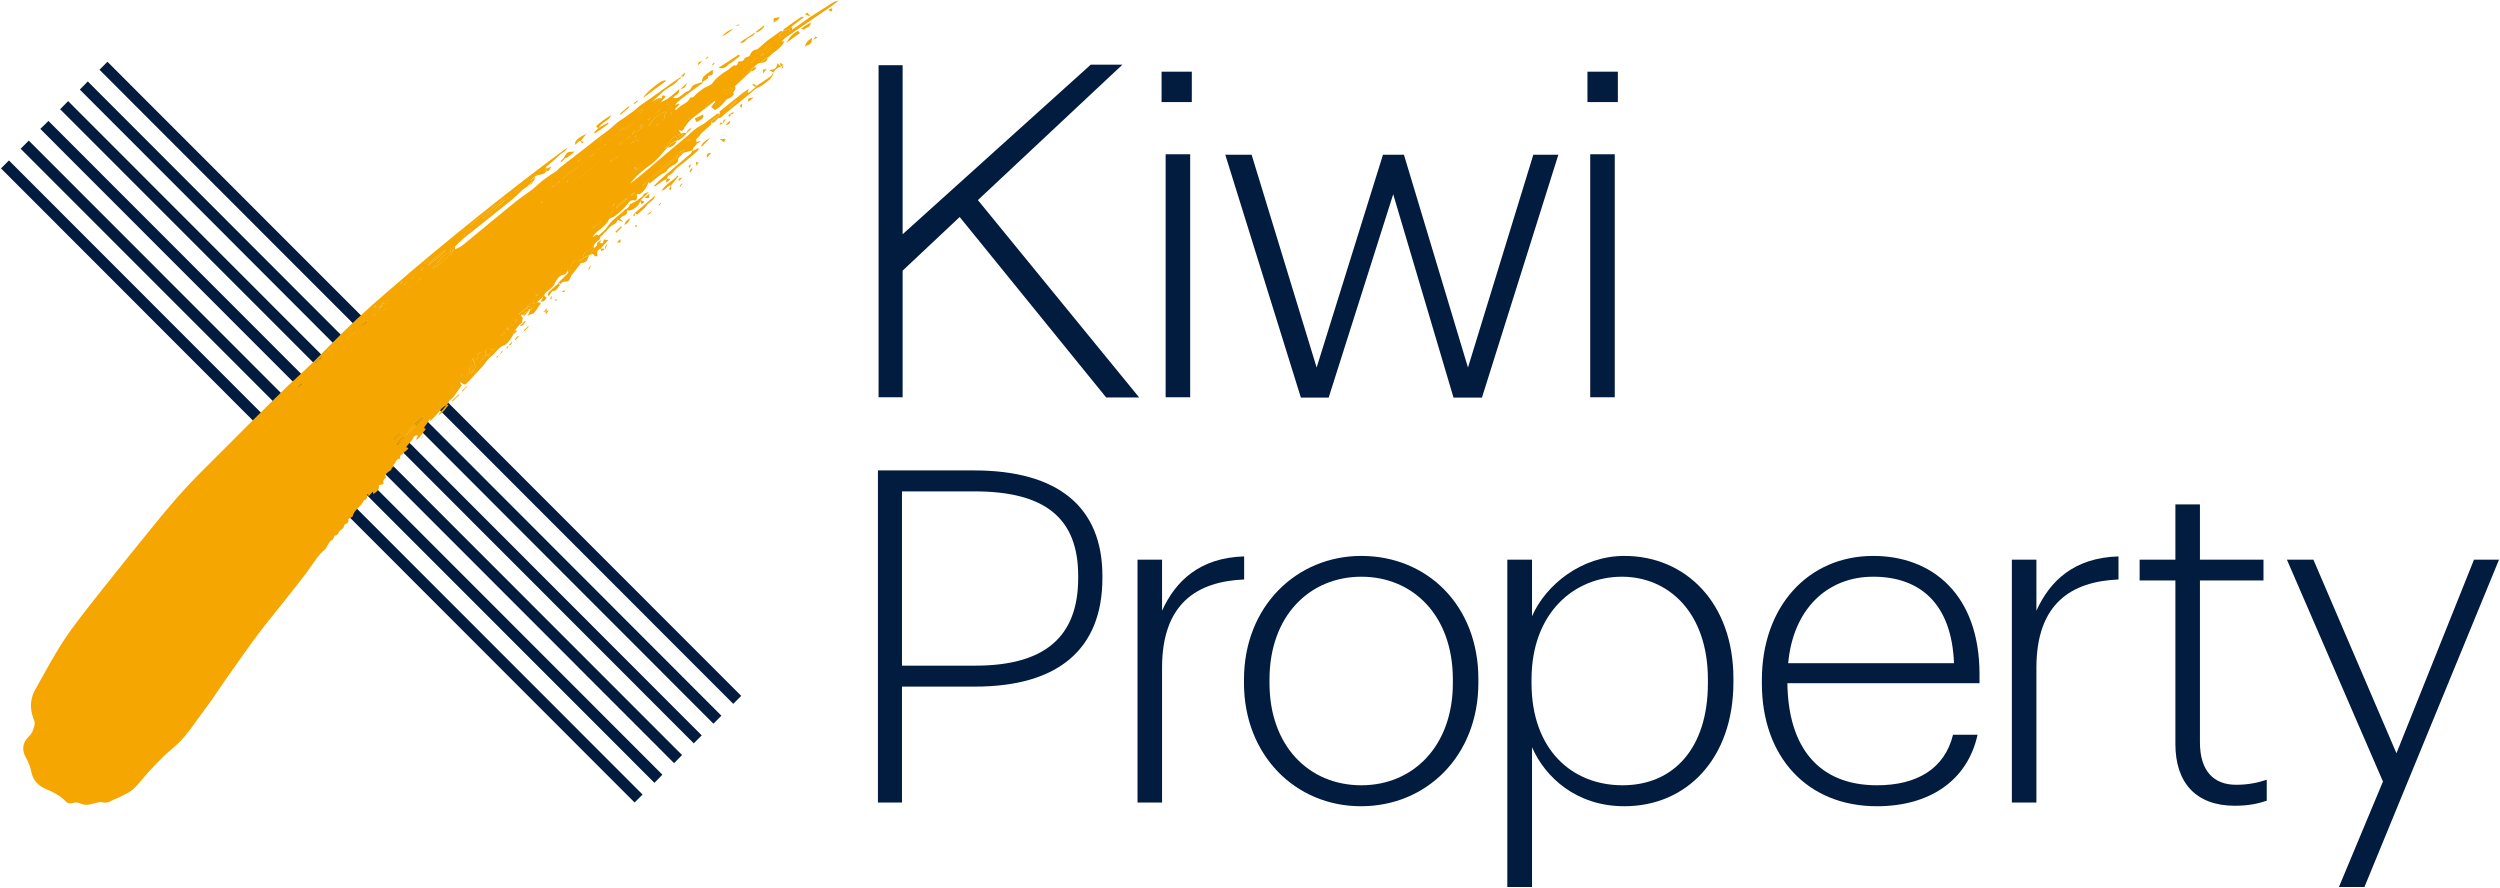
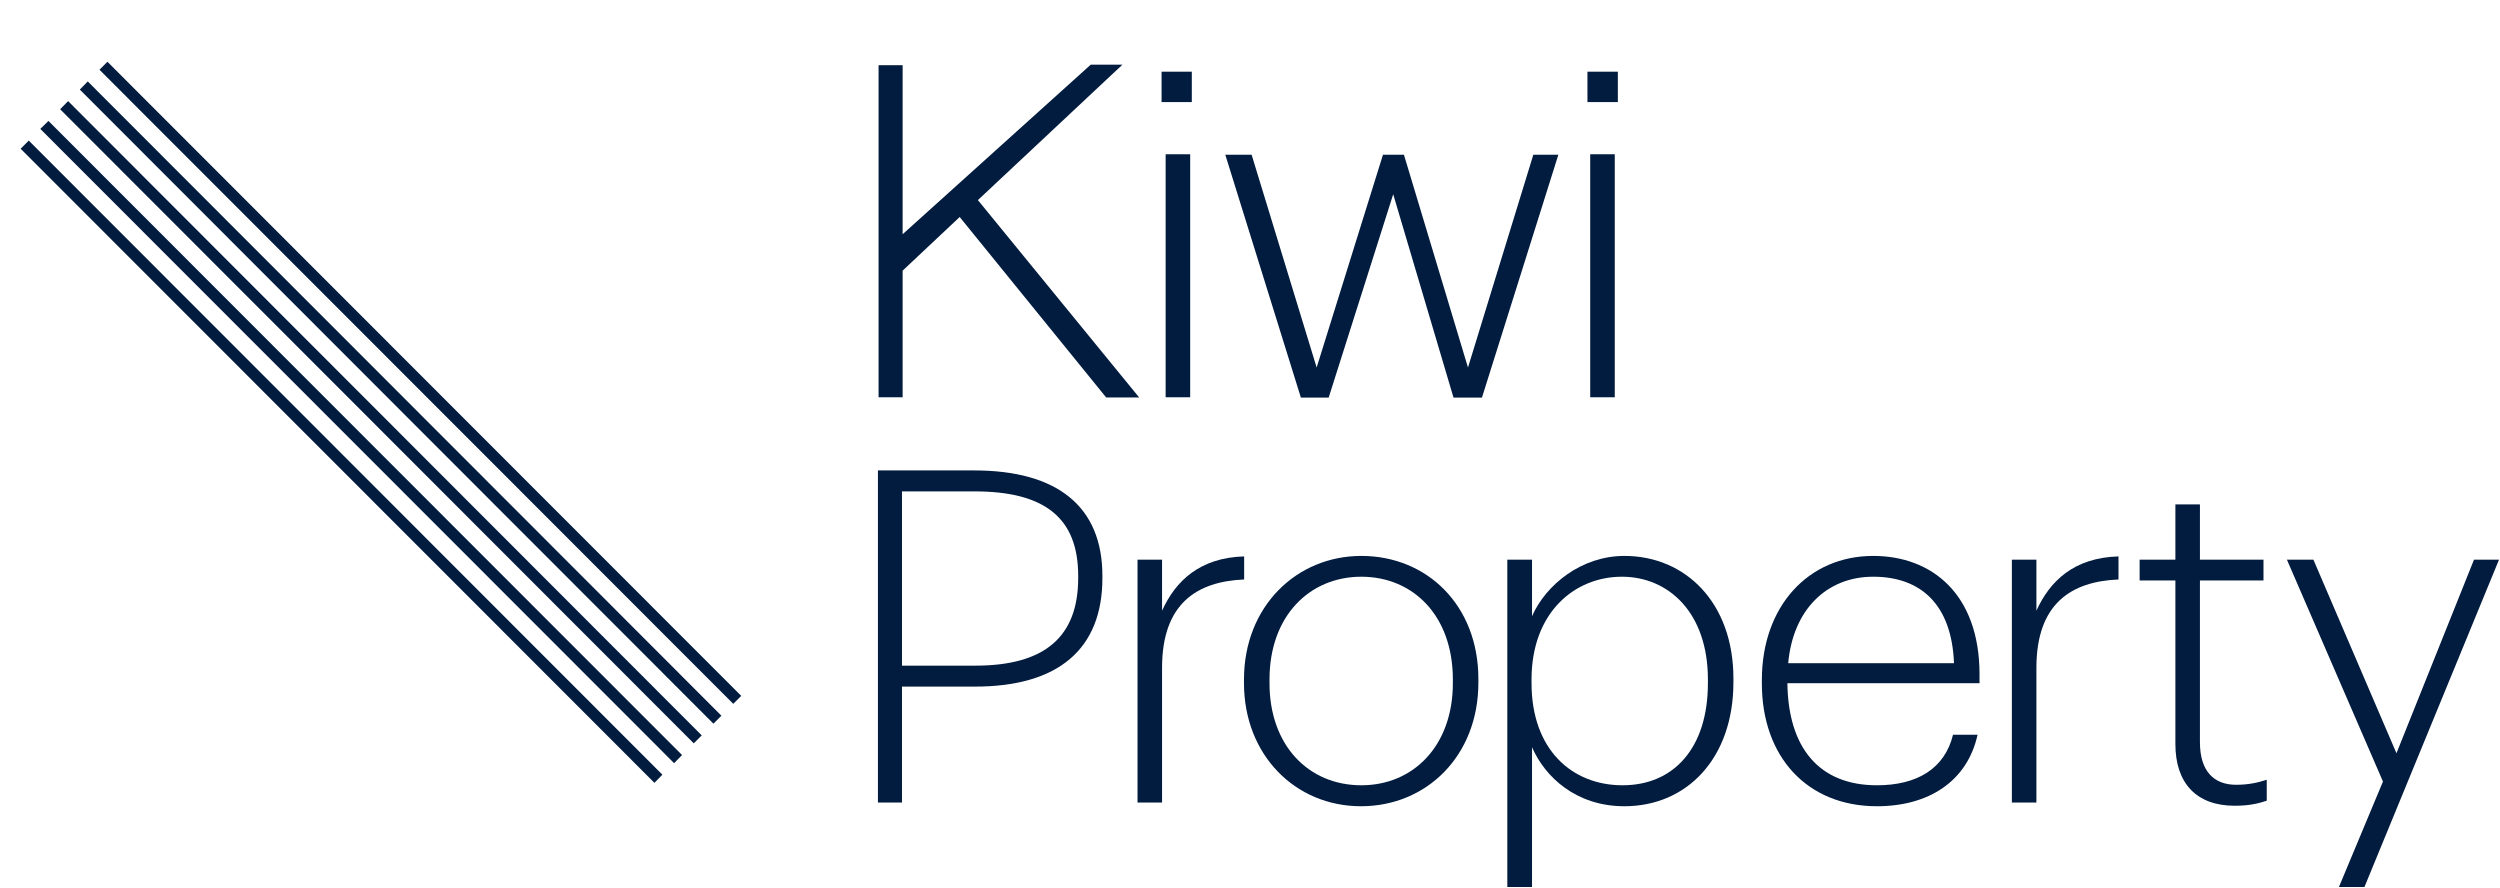
<svg xmlns="http://www.w3.org/2000/svg" version="1.2" viewBox="0 0 1538 546" width="1538" height="546">
  <title>KiwiProperty-logo-svg</title>
  <defs>
    <clipPath clipPathUnits="userSpaceOnUse" id="cp1">
      <path d="m4.83 0.3h522.71v499.55h-522.71z" />
    </clipPath>
    <clipPath clipPathUnits="userSpaceOnUse" id="cp2">
      <path d="m916.22 338.89h160.83v206.81h-160.83z" />
    </clipPath>
    <clipPath clipPathUnits="userSpaceOnUse" id="cp3">
      <path d="m1398.72 338.89h138.69v206.81h-138.69z" />
    </clipPath>
  </defs>
  <style>
		.s0 { fill: #021c3f } 
		.s1 { fill: #f5a600 } 
	</style>
  <g id="layer1">
    <g id="g8608">
      <path id="path271" class="s0" d="m451.1 433l-389.9-390.1 4.9-4.9 389.9 390.1z" />
      <path id="path273" class="s0" d="m438.9 445.2l-389.8-390.1 4.9-5 389.8 390.2z" />
      <path id="path275" class="s0" d="m426.8 457.3l-389.8-390.1 4.9-5 389.8 390.2z" />
      <path id="path277" class="s0" d="m414.7 469.5l-389.9-390.2 5-4.9 389.8 390.1z" />
      <path id="path279" class="s0" d="m402.6 481.6l-389.9-390.1 5-5 389.8 390.1z" />
-       <path id="path281" class="s0" d="m0.6 103.6l389.8 390.1 4.9-4.9-389.8-390.1z" />
      <g id="Clip-Path: g283" clip-path="url(#cp1)">
        <g id="g283">
-           <path id="path285" fill-rule="evenodd" class="s1" d="m413.9 60c2.8 1.4 4.5-0.9 6.4-2.1 0.8-0.6 1.4-1.4 2.6-1.7 0.9-0.3 1.9-1 2.2-1.8 1.1-2.9 4.1-2.7 6.3-3.8 0.1-0.2 0.5 0.4 0.9 0.6h-0.1c-1.8 1.2-3.7 2.4-5.4 3.8q-5.1 3.8-10.1 7.8c-0.5 0.4-0.7 1-1.4 1.9 1.1-0.5 1.8-0.8 2.4-1 0.1 0.1 0.2 0.2 0.3 0.4-0.9 1-1.8 2.1-2.8 3.1q0.3 0.2 0.5 0.5c0.7-0.6 1.5-1.2 2.2-1.8 2.2-1.9 5.5-2.7 6.6-5.7 0.1-0.2 0.4-0.3 0.5-0.3 2 0.4 2.4-1.4 3.5-2.2 1.3-0.9 2.4-2 3.6-2.9 0.6-0.4 1.3-0.6 1.9-1.1 1.5-0.8 3.4-1.3 4.3-2.6 2.6-3.6 6.1-6 9.9-8.3 0.6-0.4 1.1-1.1 1.8-1.5 0.7-0.5 1.3-1.6 2.6-0.9 0.2 0 1.2-0.7 1.2-1.2 0.1-1.4 0.9-1.5 2-1.5 0.5 0 1.2-0.2 1.5-0.6 1.1-1.6 1-1.7 3.1-2.3 0.7-0.2 1-0.8 1.6-2.1 0.9-1.7 2.6-2.4 3.9-2.3 2.3-2.1 4.3-3.8 6.3-5.5 2.2-1.6 4.4-3.2 6.7-4.8 0.8-0.5 1.5-1.6 2.7-0.7v-0.1c-0.7 0.7-1.3 1.4-2 2.1 0.2 0.4 0.5 0.8 0.9 1.5 1.9-1.3 3.8-2.6 5.7-3.9-0.3-0.4-0.4-0.7-0.7-0.9q0.8-0.8 1.5-1.6c0.1 0.5 0.2 0.9 0.4 1.7 3.9-2.8 7.7-5.4 11.4-8 4.3-2.7 8.5-5.4 12.8-8.1 1.3-0.9 2.7-1.5 4.4-1.8-2 1.6-4 3.3-6.2 4.7q-9.1 6.3-18.3 12.5c-2.9 1.9-5.7 3.9-8.5 5.9-0.9 0.6-1.5 1.6-2.2 2.3-1.2 0.5-2.3 1-3.4 1.5 1.9 0.7 2.4-0.7 3.3-1.5 0.6-0.1 1.2-0.3 1.9-0.4-1.4 3.2-4.1 5.1-6.7 7.1-1.2 0.9-2.3 2-3.4 3-0.5 0.2-1 0.5-1.5 0.8-0.9 0.8-2.5 1-2.8 2.5-2.4-0.1-3.4 2-5.1 3.2q-0.2 0.2-0.5 0.5c-0.9 0.7-1.8 1.4-3.2 2.4 1.1 0 1.3 0 1.6 0-2.9 2.7-5.9 5.4-9 8.3 0 0 0.3 0.3 0.4 0.7 0.5 1.6-2 2.6-0.9 4.4-1.1 1-2 2.2-3.6 2.5-0.5 0.1-0.9 0.5-1.3 0.9-1 1.1-1.9 2.4-3 3.4-1.1 1.1-2.6 1.9-3.8 2.7-0.8-0.7-1.7-1.4-2.3-1.9 0.8-1 1.7-2.1 2.6-3.2-0.2-0.2-0.3-0.4-0.4-0.5-3.1 2.4-6.2 4.8-9.2 7.2-2 1.5-4 2.8-5.7 4.5-1.5 1.4-2.7 3.1-3.8 4.8-0.6 1.2-0.8 2.7-3.4 1.3 0.2 0.4 0.3 0.7 0.5 1q0.4 0.6 0.9 1.2c-0.6 0.4-1.1 0.7-1.9 1 0.4 0.6 0.8 1 1.2 1.7 0.8-0.8 1.3-1.4 2.1-2.2-0.7-0.2-1.1-0.3-1.4-0.4 1.1-0.4 2.2-0.9 3.4 0v-0.1c-1.8 1.7-3.3 3.8-5.9 4.4l0.1 0.1c0.5-1.7-0.8-2.4-1.6-3.1-2.1 2.7-4 5.2-6 7.8 0.5-0.1 0.9-0.1 1.4-0.2l-0.1-0.1c-2.1 2.5-4.2 5-6.5 7.3-1.9 1.9-4.1 3.4-6.2 5-3.8 2.8-7.2 6-10.1 9.8 2.1-1.6 4.2-3.2 6.3-4.9 4.8-4 9.5-8.1 14.3-12.2 4.9-4.1 9.8-8.2 14.7-12.3 2.1-1.8 4-3.8 6.3-5.3 1.6-1 3.4-1.8 4.9-3 2.4-1.9 4.9-3.7 7.4-5.5 0.4-0.2 1.1 0 1.6 0l-0.1-0.1q-2.4 2.3-4.8 4.6c-0.2 0.4-0.4 0.8-0.5 1.2-0.1 0.4 0 0.9-0.2 1.1-1.9 1.7-3.9 3.4-5.8 5.2-0.6 0.5-0.9 1.2-1.4 1.8q-0.9 1-1.9 1.9c0.1 0.4 0.1 1.2 0.2 1.8h0.1c-1.5-1-2.3-0.3-3 0.9 0.9 1.4 2 0.6 3.1 0.6l-0.1-0.2c-0.6 0.8-1.4 1.5-2 2.3-0.4 0.6-0.5 1.4-0.8 2.1l0.1-0.1c-0.2-0.1-0.6-0.4-0.7-0.4-1.4 0.8-3.1 0.7-4.6 1.4 0.3-0.5 0.5-1.1 0.9-1.9-1.3 0.6-2.2 1.1-3.5 1.6 1 0.3 1.6 0.5 2.1 0.7-1 1.2-2.8 2.3-2.9 3.6-0.1 2.5-2.1 3.1-3.4 3.8-1.7 1-3 1.8-3.7 3.5-0.1 0.3-0.5 0.4-0.8 0.6-0.9 0.5-1.8 0.9-2.6 1.4-2 1.5-3.9 3-5.8 4.6-0.5 0.3-1 0.6-1.7 1.1-0.1-0.7-0.2-1-0.3-1.4q2.5-2.1 5-4.2c3.8-3.2 7.6-6.3 11.4-9.6 0.7-0.6 2.2-0.9 1.5-2.8-7 6.9-15.3 12.1-21.7 19.5 1.3-1 2.6-2 3.9-3-0.8 3.3-2.5 6-5.3 7.9-0.4 0.2-1 0-1.9-0.1 0 0.5 0 1.3 0.1 1.9 0.1 1.2-0.6 2.3-1.6 2.1-2.1-0.5-3 0.4-4 1.9-2.3 3.1-5.2 5.6-8.3 7.9-0.9 0.6-1.9 0.9-3.3 1.6-1.7 4.7-7.3 6.6-10.1 11 1.3 0.2 1.8-2.4 3.5-0.8 0 0.1 0.5-0.2 0.7-0.5 1.7-1.6 3.8-3.1 5-5.1 2.7-4.4 7.5-6.7 10.8-10.5 0.2-0.2 0.5-0.2 0.8-0.2q0.2 0.3 0.3 0.5c0.5 2-0.3 3.1-2.1 3.7-0.8 0.3-1.5 1-2.3 1.6 0.7 0.7 1.2 1.2 2.2 2.2-1.5-0.6-2.4-1-3.6-1.4-0.2 2.2-2.2 2.7-3.6 3.6-1.4 1-2.4 2.2-3.5 3.6-0.3 0.5-1.1 0.7-1.4 1.3-0.6 1.1-2.2 1.3-2.3 2.9 0 0.7-1 1.4-1.8 1.9-1.1 1-2 2-2.2 3.5-1.9 1.1-3.7 2.3-5.6 3.5-0.2 1.1-0.4 2.4-0.8 3.7-0.5 0.2-1.2 0.3-1.5 0.7-1.2 1.5-2.3 0.5-3.3 0.1-1.4 1.7-2.9 3.4-4.2 5.1-0.4 0.6-0.5 1.4-0.9 2.1-0.4 0.6-0.8 1.5-1.3 1.6-3.6 0.4-5 3.1-6.3 5.7-1.1 2.3-3.1 3.6-5 5.1-0.9 0.7-1.2 1.4-1.5 2.3h0.1c-1.5 1.3-2.9 2.7-4.4 4q0 0.3-0.2 0.6c-0.6 0.1-1.1 0.3-1.7 0.3-0.2 0-0.4-0.4-0.6-0.6 0.3-0.8 0.6-1.6 1-2.4-0.2-0.1-0.3-0.2-0.4-0.2-0.3 0.9-0.5 1.7-0.7 2.6-1.8 0.2-2.9 1.3-3.7 2.8 0 0.2-0.1 0.4-0.2 0.7l-0.1 0.1h-0.2-0.1c-1.4 1.1-2.7 2.2-4.3 3.5 1 0 1.4 0 1.8 0-0.2 0.4-0.5 0.8-0.4 1.1 0.2 0.5 1.2 1.2 1.1 1.3-0.7 1.1 0.1 2.6-1.3 3.5-1.4 0.9-2.3 2.5-3.4 3.8l0.1-0.1c-0.3 0.1-0.8 0.2-1.1 0.2-0.4-0.1-1-0.5-1.3-0.4-0.7 0.3-0.6 0.8-0.1 1.4 0.1 0.1-0.3 0.6-0.4 0.9-0.5 1.4 0.7 1.1 1.3 1.3-1.7 2.9-3.5 5.4-5.3 6.1-2.9 0.9-4.4 3.2-6.2 5.2-0.9 0.9-2 1.7-3 2.6-0.4 0.4-0.9 1-1.3 1.5-0.9 1.1-1.6 2.3-2.6 3.4q-4.5 4.9-9.2 9.9c-1.8 2-2 2-4.2 0.4q-0.4-0.3-0.8-0.6c0.1-0.3 0.2-0.7 0.3-1q-0.3-0.2-0.5-0.3-3.1 3.1-6.1 6.3c0.1 0.1 0.2 0.1 0.3 0.2 2.1-1.8 4.1-3.5 6.1-5.3 0.1 0.5 0.2 1 0.3 1.4 0.2 0.4 0.6 0.6 0.8 0.9-1.1 1.5-2.1 2.9-3.1 4.3-1.2 1.6-2 3.3-3.8 4.5-1.1 0.8-1.5 2.3-2.3 3.4h0.1c-1.9 0.7-3.2 1.9-4.4 3.5-1.6 2.2-3.7 4-5.8 6.3-0.1-0.9-0.1-1.2-0.1-1.4-1 1.5-2.2 3.1-3.3 4.7-0.5 0.6-0.8 1.2 0.4 1.5 0 0 0 0.5-0.1 0.6-2 1.8-2.8 4.6-5.3 6.1q0 0-0.4-0.2c0.3-0.7 0.7-1.5 1.1-2.5-1.5-0.2-2.4 0.5-2.8 1.5-1 2.3-3.2 3.7-4.4 5.8 0.6 0.3 1.8 0.4 0.9 1.3-0.9 1-2.2 1.7-3 2.7-0.6 0.8-2.5 1.1-1.5 2.8 0 0-0.2 0.3-0.3 0.3-2.7-0.1-2.3 2.8-3.9 3.7-0.9 0.5 0.7 1.6-0.1 1.6-1.4-0.1-0.9 1.1-1.4 1.6-0.9 0.7-2 1.3-2.9 2.2-0.5 0.4-1.3 1.1-0.3 2 0.1 0.1-0.1 0.8-0.3 0.9-1.4 0.9-1.6 2.2-1.2 3.7-1.1 0.2-1.9 0.3-2.9 0.5 0.6 2.9-1.3 4.2-3.3 5.5-0.2-0.5-0.3-0.9-0.4-1.4-0.8 0.9-1.6 1.8-2.6 2.9-0.1-0.7-0.2-1.1-0.3-1.6-0.1 0.1-0.3 0.2-0.4 0.4-0.4 1.3 0.2 3.3-2.1 3.5-1.5 3.8-6 5.7-7 10 0 0.1-0.1 0.2-0.1 0.2-0.9 0.6-1.9 0.8-2.5 1.5-0.3 0.6 0.6 1.7-0.5 2.3-0.9 0.5-2.2 1.1-2.2 1.7 0 2-2 2.2-2.8 3.4-0.7 1.1-1.1 2.7-2.9 2.7-0.2 0.1-0.4 0.6-0.5 1-0.3 0.5-0.4 1.3-0.8 1.5-2.9 1.3-2.9 4.7-5.2 6.5-3.3 2.6-5.3 6.2-7.8 9.5-2.4 3.4-4.8 6.7-7.4 10-4.5 5.8-9.2 11.6-13.8 17.4-3.3 4.2-6.8 8.3-10 12.6-3.4 4.4-6.6 8.9-9.9 13.5q-6.1 8.6-12.2 17.3c-4.1 5.9-8 12-12.4 17.7-5.5 7.2-10.2 15.1-16.9 21.4-2.6 2.4-5.4 4.6-8 7.1-3 2.9-6 6-8.9 9.1-3.3 3.6-6.2 7.6-9.7 11-2.2 2.1-5.2 3.4-8 4.9-1.8 1-4 1.6-5.8 2.6-1.8 1-3.5 1.5-5.6 1-0.7-0.2-1.6-0.2-2.4 0-1 0.1-2 0.5-3 0.7-2.6 0.7-5.3 1.4-8.1 0-1.6-0.7-3.3-0.9-5.1-0.2-1.4 0.5-2.9 0-4-1.1-3.5-3.7-7.9-5.8-12.4-7.7-4.6-2-7.6-5.2-8.7-10.2q-0.9-4.8-3.4-9.1c-2.7-4.5-2-9.2 1.7-12.8 2.3-2.1 3.1-4.8 3.7-7.5 0.3-1.2-0.4-2.8-0.9-4.1-2.2-6.2-1.8-12.1 1.5-17.8 4.1-7.1 7.9-14.4 12.1-21.4 3.3-5.5 6.7-10.9 10.5-16 6.2-8.4 12.7-16.6 19.2-24.8 10.6-13.4 21.4-26.7 32.2-40 8.4-10.3 17-20.4 26.4-29.8 11.7-11.6 23.3-23.3 34.9-34.9 6.5-6.4 12.9-12.7 19.3-19 3.4-3.3 7-6.3 10.4-9.6 4.8-4.6 9.6-9.2 14.2-14 11.8-12.1 24.1-23.6 37-34.6 8.7-7.5 17.4-15 26.3-22.4 9.9-8.2 19.9-16.4 30-24.5 9.7-7.8 19.5-15.4 29.3-23 8.3-6.4 16.7-12.7 25.1-18.9-0.5 2.2-2.7 2.7-4 4q-2.1 2-4.3 3.9c-1.5 1.4-3.1 2.6-4.6 3.9 0 0.9 0.1 1.8 0.1 2.7-1.5 2.3-4.1 1.8-6.1 2.7v0.1q0.3-0.5 0.6-1c0.8-0.6 1.5-1.2 2.3-1.8q-0.3-0.3-0.7-0.5c-0.5 0.8-1 1.6-1.6 2.4-0.3 0-0.8-0.1-1.1 0-2.5 2-5 4-7.4 6l0.1-0.1c-1.1 0.9-2.3 1.7-3.4 2.6q-0.5 0.5-1.1 1c-1.5 0.7-3 1.3-3.9 3 0.5 0.1 0.8 0.1 1.1 0.2v-0.1c-0.8 0.5-1.5 1.2-2.2 1.8-0.4 0-0.9-0.1-1.3-0.1-1.4 0.6-2.9 1.2-3.4 2.7-1.7 1.3-3.5 2.6-5.2 3.9-0.6 0.3-1.3 0.5-1.8 1-3.7 2.9-7.4 5.9-11.1 8.9-0.1 0.2-0.1 0.5-0.1 0.7q2.9-1.7 5.8-3.5c-1.4 1.4-2.8 2.8-4.2 4.2 1.4-0.5 2.5-1.4 3.6-2.3 3.9-3.1 8-6.2 12-9.3q7.2-5.4 14.3-10.9c-1.8 1.8-3.6 3.6-5.5 5.2-10.2 8.2-20.4 16.3-30.6 24.5-1.8 1.5-3.4 3.2-5 4.8-1.4 0.9-3 1.4-3.2 3.3-0.8 0.5-1.7 1-2.5 1.5-2.7 1.7-4.3 4.5-6.5 6.7-0.5 0.5-0.8 1-1.7 2.1 1.2-0.6 1.7-0.7 2.1-1 2.9-2.5 5.8-4.9 8.7-7.5 0.8-0.8 1.3-1.9 2-2.8l0.9-0.6c2.8-0.6 4.9-2.5 6.9-4.1 10.2-8.4 20.3-16.9 30.5-25.1 4.2-3.4 8.9-6.1 12.8-9.7 3.7-3.5 7.8-6.3 12.1-9 0.9-0.6 1.5-1.7 2.4-2.3 5.2-4.1 10.6-8.2 15.9-12.3 4.1-3.1 8-6.5 12.2-9.4 3.3-2.2 5.8-5.4 9.3-7.5 2.7-1.7 5.2-3.7 7.8-5.5 0.2-0.1 0.4-0.2 0.5-0.4 1.5-1.1 2.7-2.5 4.4-3.6 6.7-4.5 13.1-9.3 19.7-14 1.5-1.1 3-2 4.5-3h-0.1c-0.1 0.3 0 0.8-0.3 1.1-0.2 0.3-0.8 0.3-1 0.6-2.5 3.5-6.9 4.7-9.9 7.7-2.1 2.1-4.5 4-6.6 6.1 1.9-1.2 3.7-2.9 6.3-2.4-0.7 0.4-1.4 0.7-2.1 1.1-3.8 2.2-6.3 6-9.9 8.5-4.4 3.3-8.1 7.6-13.3 10.1-2.1 0.9-3.4 3.5-5.1 5.3-0.9 0.7-1.7 1.3-2.6 1.8 1.4 0 2.4-0.4 2.6-1.9 2.1-1.4 4.2-2.7 6.3-4.3 3-2 5.6-4.6 8.8-6.3 1.5-0.8 3.2-1.7 4.2-2.8 2-2.3 4.5-3.8 6.7-5.7 1.8-1.4 4.1-2.5 4.1-5.3 0-0.2 0.2-0.3 0.3-0.5-0.1-0.4-0.3-0.9-0.2-1.1 0.8-0.9 1.6-0.7 2.3 0.2-0.8 1-1.6 1.9-2.8 3.3 4.8-1.8 7.7-5 11.2-7.9 0.3 2.1-0.8 3-2.2 3.8-0.6 0.3-1.1 0.9-1.7 1.4-1.3 1.4-2.6 2.7-4.1 4.2 1 0.1 1.6 0.1 2.2 0.1-1 1.5-3.3 2.4-2 4.9-0.3-0.3-0.8-0.8-0.9-0.7-2.1 1.3-4.3 2.4-6.2 4-1.5 1.4-2.5 3.3-3.7 4.9 0.4-0.1 1.1-0.3 1.6-0.1 1.7 0.6 3.1 0.7 4-1.2 0.1-0.4 0.7-0.5 1.2-0.8 2.6-1.4 2.9-2 3.2-5.6 0-0.2 0.5-0.3 0.8-0.5 1.5-1.3 1.4-3.2 2-4.9 0.1-0.4 0.2-1.1 0.6-1.2 1.3-0.8 1.5-1.9 1.3-3.2zm29.1 9.9c-0.1-0.4-0.5-1.2-0.3-1.3 1.3-1.2 2.8-2.3 4.2-3.4 2.7-2.1 5.3-4.3 8-6.4 1.8-1.4 3.6-2.9 5.8-4.1-0.2 0.7-0.5 1.3-0.8 2-3.1 1.2-4.4 2.5-4.7 5 1.8-2 3.2-3.6 4.6-5.1 1.1 0.7 1.7-0.1 2.3-0.7 0.9-0.8 1.8-1.5 2.7-2.3 0.2-0.3 0.4-0.5 0.5-0.7 2.9-2 5.9-3.8 8.6-5.8 0.8-0.6 1.2-1.6 1.8-2.4q0.1-0.1 0.3-0.2c-0.2 1.2-1.7 3.9-2.7 4.6-2.3 1.6-4.1 3.7-6.9 4.7-2.1 0.8-3.7 2.8-5.5 4.2q-7.6 6.2-15.2 12.3c-1.2 0.9-1.9 2.4-3.7 2.5q0.5-1.5 0.9-3zm14.3-24.1c-0.3 0.5-0.7 0.9-1 1.4 0.1 0.1 0.1 0.2 0.3 0.3 0.4-0.4 0.9-0.8 1.3-1.2-0.2-0.2-0.4-0.3-0.6-0.5zm-34.2 40.1c-0.1 0.2 0 0.5 0 0.8 0.4-0.1 0.7-0.2 1-0.3 0.1 0-0.1-0.5-0.2-0.9-0.3 0.2-0.7 0.2-0.8 0.4zm-46.7 44c-0.3 0.3-0.6 0.8-0.8 1.1 0.1 0.1 0.2 0.2 0.3 0.3 0.3-0.4 0.6-0.8 0.9-1.2-0.2-0.1-0.3-0.2-0.4-0.2zm30.9-69.5c-0.7 0.4-1.4 0.7-2.1 1-3.8 2.3-6.3 6.1-9.9 8.6-4.4 3.3-8.1 7.6-13.3 10-2.1 1-3.4 3.6-5.1 5.4v-0.1c2.1-1.4 4.3-2.7 6.3-4.3 3-2.1 5.6-4.6 8.8-6.3 1.5-0.8 3.2-1.7 4.2-2.8 2-2.3 4.5-3.8 6.7-5.7 1.8-1.5 4.1-2.5 4.1-5.3 0-0.2 0.2-0.3 0.3-0.5zm-16.8 23.8c0.3-0.2 0.6-0.4 1-0.6-0.1-0.1-0.2-0.1-0.2-0.3-0.4 0.3-0.6 0.5-0.9 0.7q0.1 0.1 0.1 0.2zm-77.5 118.6q-0.4-0.6-0.8-1.1c-0.1-0.1-0.5 0.1-0.5 0.2 0 0.3 0.1 0.8 0.2 1.2q0.6-0.2 1.1-0.3zm36.3-87.9c10.1-7.9 20.2-15.8 29.8-24.3-10.6 7.3-20.5 15.5-29.8 24.3zm-62 110.5c-0.6 1.5-1.1 3-1.7 4.5-0.5 1-0.9 2-1.5 3.1 1.8-1.6 4.5-2.2 4.6-5 0.8-0.1 1.5-0.4 2.3-0.6-0.5 0.9-1 1.7-1.4 2.4 2.9-0.9 2.1-4.3 4.3-5.9 2-1.5 3.5-3.7 5.2-5.7 0.4 0.2 0.9 0.4 1.6 0.7 0.1-2.1 2-2.5 3.2-3.6 0.7-0.3 1.3-0.6 1.9-1 0.2-0.2 0.2-0.7 0.2-1.1q-0.2 0-0.4-0.1l-1.7 2.3c-0.3-0.1-0.6-0.1-0.9-0.3-1.1-0.4-2.4-1.3-3.6-0.4-1.1 0.8-0.4 2.2-0.3 3.3 0 0.1 0 0.2 0 0.3-2.2 0.4-5-0.2-5.7 3-1-0.4-1.9-0.6-2.7-0.9-0.5 0.7-0.9 1.4-1.4 2.2q0.3 0 0.5 0.1c0.3-0.7 0.6-1.5 0.9-2.3 0.1 0.3 0.2 0.6 0.4 0.9 1.6 1.9 1.4 3.4-0.7 4.7q-1 0.5-1.9 0.9c0.5-0.8 1-1.6 1.5-2.4-1.6 0.2-1.5 1.3-1.4 2.4q0.1 0.6 0.2 1.2c-1.1 0.6-2.1 1.2-3.2 1.8 0.7-1.4 2.4-2.5 1.6-4.4 0-0.3-0.1-0.6-0.1-0.8-0.4 0.3-0.8 0.6-1.6 1.2 0.9-0.2 1.4-0.3 1.8-0.5zm-3.8 6.2c0.4-0.4 0.7-0.9 1.2-1.3q-0.2-0.1-0.3-0.3-0.6 0.6-1.3 1.3 0.2 0.1 0.4 0.3zm49.2-107.2c0.1 0.2 0.2 0.6 0.3 0.6 0.3 0 0.5-0.2 0.7-0.4 0.1 0-0.1-0.2-0.2-0.4-0.2 0.1-0.6 0.1-0.8 0.2zm-73.6 42.2c0.5-0.5 1-1 1.4-1.6-0.1-0.1-0.2-0.2-0.3-0.3q-0.7 0.8-1.4 1.6c0.1 0.1 0.2 0.1 0.3 0.3zm-7.9 10.8q-0.8 0.9-1.6 1.9c0.2 0 0.4 0.1 0.5 0.2 0.3-0.7 0.7-1.5 1.1-2.2 0.4 0.1 1 0.4 1.3 0.2 2.6-1.7 4.8-3.9 6.5-6.6-1.4 0.8-2.6 1.9-3.8 2.9-1.3 1.2-2.6 2.3-4 3.6zm-2.2-2l1.6-1.6c-0.1-0.2-0.2-0.3-0.4-0.5l-1.7 1.4c0.2 0.2 0.3 0.4 0.5 0.7zm-2.8-0.6c0.1 0 0.2 0 0.2 0 0.5-0.4 0.8-0.8 1.3-1.2l-0.3-0.2c-0.5 0.3-0.9 0.7-1.3 1 0 0.2 0.1 0.3 0.1 0.4zm-13.5 16.6c1.2-1.2 2.5-2.5 3.7-3.8 1-0.7 2.2-1.2 2.9-2.1 0.6-0.7-0.1-1-0.9-0.9 1.1-0.2 1.2-0.9 0.9-1.9-0.4 0.6-0.8 1.2-1.2 1.8-1.2 0.8-2.5 1.5-3.6 2.4-0.6 0.6-0.6 1.6-0.9 2.3-1.9-0.4-2.3 1.2-3.8 2.3 1-0.2 1.4-0.3 1.8-0.3-0.7 0.8-1.3 1.7-1.9 2.5q0.1 0.2 0.4 0.4 1.3-1.4 2.6-2.7zm-8.3 7.6c0.7-0.6 1.4-1.2 2.1-1.7-0.2-0.3-0.4-0.4-0.6-0.5-0.4 0.7-1 1.5-1.5 2.2zm0 0.1c-1.3-0.3-1.6 0.7-1.7 1.7q0.8-0.9 1.7-1.7zm-39.2 37.1c-0.5 0.5-1 1-1.5 1.5q0.2 0.1 0.3 0.2c0.5-0.4 1-0.9 1.5-1.3q-0.1-0.2-0.3-0.4zm145.3-129c0.8-0.6 1.6-1.2 2.3-1.8q-0.3-0.3-0.6-0.5c-0.6 0.8-1.1 1.6-1.7 2.3zm-43.3 118.3c0-0.3-0.1-0.6-0.1-0.8-0.4 0.3-0.8 0.6-1.6 1.2 0.9-0.2 1.4-0.3 1.7-0.4zm103.9-120.7c0.3 0 0.7-0.2 1.1-0.3-0.2-0.4-0.3-0.8-0.6-1-0.2-0.2-0.7-0.1-1.4-0.2 0.6 1 0.7 1.5 0.9 1.5zm-13.3 20.6q-0.5 0.5-1 1.1 0.2 0.1 0.4 0.3c0.3-0.4 0.7-0.7 1-1.1-0.2-0.1-0.3-0.2-0.4-0.3zm-89.3 101.5c0.5-0.8 1-1.6 1.5-2.5-1.6 0.3-1.5 1.4-1.5 2.5zm6.5-10.3c0-0.1-0.1 0-0.2 0.1-0.4 0.5-0.9 1-1.3 1.5q0.2 0.1 0.4 0.3c0.5-0.5 1-1.1 1.7-1.7-0.4-0.2-0.5-0.2-0.6-0.2zm175.7-186.4c1.6-1.3 3.2-2.6 4.8-3.8-0.2-0.2-0.3-0.4-0.5-0.5-1.5 1.3-3.8 1.9-4.2 4.3-0.8 0.1-1.7-0.1-2.3 0.3-2 1.2-3.8 2.6-5.6 4-0.2 0.1-0.1 0.4-0.2 1 2.8-1.9 5.5-3.6 8-5.3zm-142.8 156c0.3-0.8 0.6-1.6 1-2.4-0.1-0.1-0.3-0.2-0.4-0.2-0.3 0.9-0.5 1.7-0.6 2.6zm3-4.8c-0.3-0.1-0.5-0.4-0.7-0.4-0.3 0-0.6 0.3-0.8 0.4 0.4 0.2 0.9 0.3 1.3 0.6 0-0.3 0.1-0.4 0.2-0.6zm-133.5 39c0.7-0.8 1.4-1.5 2.2-2.4-0.4 0.1-0.6 0-0.6 0.1-0.8 0.6-1.8 1.1-1.6 2.3zm192.3-133.6q-0.7 0.7-1.4 1.3c0.1 0.1 0.2 0.2 0.2 0.3 0.6-0.4 1.1-0.7 1.7-1.1-0.2-0.2-0.3-0.4-0.5-0.5zm-40.7 25.8c0.2-0.4 0.4-0.9 0.6-1.3-0.1-0.1-0.2-0.1-0.2-0.1l-0.8 1.3q0.2 0.1 0.4 0.1zm128.4-87.4c0.7-0.6 1.4-1.3 2.1-1.8q-0.3-0.3-0.5-0.6c-0.7 0.6-1.4 1.3-2.1 1.9 0.1 0.2 0.3 0.3 0.5 0.5zm-192.8 117.7c0.7-0.5 1.5-1.1 2.2-1.6-0.1-0.2-0.2-0.3-0.4-0.5-0.7 0.5-1.4 1.1-2.2 1.6 0.3 0.3 0.4 0.5 0.4 0.5zm25.8-19.6h0.1c-2.1 1.9-4.2 3.9-6.4 5.7-1.8 1.6-3.7 3.1-5.6 4.6-0.3 0.3-0.9 0.3-1.3 0.5q-0.9 0.6-1.7 1.2c-1.4 1.4-2.8 2.8-4.2 4.2 1.4-0.5 2.5-1.5 3.6-2.3 4-3.1 8-6.2 12-9.3q7.2-5.4 14.3-10.9c1.3-1 2.6-2 3.9-2.9 1.1-1 2.3-2 3.4-2.9 0.2-0.3 0.3-0.5 0.4-0.8-0.8 0.1-1.6 0.2-2.3 0.4-0.6 0.4-1.1 0.8-1.8 1.3-0.9 0.9-1.7 1.8-2.6 2.7-1.9 1.6-3.9 3.1-5.9 4.6-0.4 0.3-1 0.3-1.5 0.5-0.8 0.5-1.4 1.2-2.2 1.7-0.4 0.9-0.9 1.8-2.2 1.7zm11.6-10l0.1-0.1c-1.1 0.9-2.2 1.7-3.3 2.6q-0.6 0.5-1.1 1-1.5 1.6-2.9 3.2v-0.1c0.5-0.2 1.1-0.2 1.6-0.5 1.9-1.5 3.9-3 5.8-4.6 0.9-0.9 1.7-1.8 2.6-2.7-0.9 0.4-1.9 0.7-2.8 1.2zm-36.4 116.6c0.7-1.4 2.4-2.5 1.6-4.4l0.1-0.1c-0.6 1.5-1.1 3-1.7 4.5zm100.6-100.4c3 0.2 7-2.8 7.7-5.8 0-0.2 0.1-0.4 0.2-0.5 1.7-1.7 3.4-3.3 5.1-5-1.7 0.3-3.1 0.7-3.7 2.3-0.1 0.5-0.8 0.8-1.3 1.1-1.7 1-2.9 2.8-5.1 3.1 0.1 1.1-1.8 0.1-1.8 1.6 0 0.7-1.2 1.5-1.9 2.3q0.2 0.3 0.3 0.5c0.2 0.2 0.3 0.4 0.5 0.4zm-46.7-14.6q-1.1 1-2.2 2c1.5 0 2.4-0.5 2.2-2zm-35.6 100.4c0.7-0.3 1.3-0.6 1.9-1 0.2-0.2 0.2-0.7 0.2-1.1q-0.1 0-0.4-0.1c0 0-1.7 2.3-1.7 2.2zm142-160.2c-0.7 0.5-1.5 1.1-2.1 1.7q0.1 0.2 0.2 0.3c0.8-0.5 1.5-1.1 2.2-1.6q-0.2-0.2-0.3-0.4zm-208.3 134.5q-1 0.7-2 1.5c0.1 0.2 0.2 0.3 0.3 0.4 0.7-0.5 1.4-1.1 2.1-1.6-0.2-0.1-0.4-0.3-0.4-0.3zm1.7-6.9c-0.4 0.6-0.8 1.2-1.2 1.8 0.1 0 0.2 0.1 0.3 0.1 1.1-0.2 1.2-0.9 0.9-1.9zm196.7-119.8q-1.2 1-2.3 2.2c0.1 0.1 0.2 0.3 0.3 0.4 0.9-0.8 1.7-1.5 2.4-2.3-0.1-0.1-0.2-0.2-0.4-0.3zm44.8-37.2c-1.2 0.5-2.3 1-3.4 1.5 1.9 0.7 2.4-0.7 3.4-1.5zm-103.9 59.7c-0.9 0.7-1.7 1.2-2.6 1.8 1.4 0 2.4-0.4 2.6-1.8zm-6.2 5.9c0.6-0.7 1.2-1.5 2.2-2.7-1.9 0.6-2.4 1.5-2.2 2.7zm-89.8 56.9q1.1-0.9 2.2-1.7c-0.1-0.1-0.2-0.3-0.3-0.4q-1.1 0.9-2.2 1.8c0.1 0.1 0.2 0.2 0.3 0.3zm131.8-79.2c-0.7 0.7-1.3 1.4-1.9 2q0.1 0.2 0.3 0.3 1.1-0.7 2.3-1.5c-0.3-0.3-0.5-0.5-0.7-0.8zm-42.4 16c-0.8 0.6-1.3 1-1.8 1.4-0.2 0.2-0.1 0.6-0.2 0.9 0.7-0.6 2.1-0.5 2-2.3zm94.7-49.1c-1 0.9-2 1.9-2.9 2.8 1.5-0.6 2.9-1 2.9-2.8zm-7.5 6.7c0.9-1.2 2.9-0.8 3.3-3-1.4 0.9-2.5 1.7-3.6 2.4zm-227.8 151.2q0.1 0.1 0.3 0.3 1.4-1.4 2.7-2.7c-0.4 0-0.7-0.1-1.1-0.2-0.7 0.8-1.3 1.7-1.9 2.6zm23.2-21.5c0.9-0.9 1.5-1.5 2.2-2.2-1.8 0.5-1.8 0.5-2.2 2.2zm60.8-52.5c0.5 0.1 0.8 0.1 1.1 0.2q1.4-1.6 2.8-3.1c-1.5 0.6-3 1.3-3.9 2.9zm-111.5 95.9c0.8-0.8 1.7-1.7 2.5-2.6-0.2-0.1-0.3-0.2-0.4-0.4-0.9 0.9-1.7 1.7-2.5 2.5 0.1 0.2 0.3 0.4 0.4 0.5zm269.5-183.3c1.1-0.9 2.2-1.8 3.4-2.7-0.1-0.1-0.2-0.2-0.4-0.4-1.2 0.8-2.3 1.6-3.5 2.4 0.1 0.2 0.3 0.5 0.5 0.7zm-274.3 188c0.7-0.7 1.4-1.5 2.2-2.4-0.4 0.1-0.6 0-0.7 0.1-0.7 0.6-1.7 1.1-1.4 2.4-2-0.1-2.4 1.6-4.1 2.9 0.9-0.3 1.2-0.3 1.3-0.4 0.9-0.8 1.8-1.7 2.7-2.6zm39-32.8v0.1q-1.4 0.8-2.7 1.5h-0.3c-0.2 0.7-0.5 1.5-0.7 2.3 1.2-1.3 2.5-2.6 3.7-3.9zm73.7 16.6c-0.6 0.6-1.3 1.3-2 2 0.7 0.3 0.9 0.5 1.3 0.6 0.3-0.8 0.7-1.6 1-2.3q-0.2-0.1-0.3-0.3zm-45.7-45.1q-1.7 1.3-3.4 2.7 0.2 0.1 0.4 0.3c1.1-0.9 2.2-1.8 3.3-2.7-0.1-0.1-0.2-0.2-0.3-0.3zm159.2-88c-0.2 0.9-0.4 1.7-0.6 2.5 1.6-1 1.6-1 0.6-2.5zm-44.5 19.5c-10.6 7.3-20.5 15.5-29.8 24.3 10.1-7.8 20.2-15.8 29.8-24.3zm26.4-23.2c-1.2 1.1-2.5 2.1-3.7 3.2 0.1 0.2 0.2 0.3 0.3 0.4 1.3-1 2.6-2 3.9-3q-0.3-0.4-0.5-0.6zm-175.7 124.1c1-0.2 1.4-0.2 1.8-0.3 0.4 0.1 0.7 0.2 1.1 0.2v0.1c0.2-0.8 0.5-1.6 0.7-2.3l0.2 0.1c-1.9-0.5-2.3 1.1-3.8 2.2zm-15.7 17.3c1.4-1.4 2.8-2.7 4.1-4-0.1-0.1-0.3-0.3-0.5-0.4q-2.1 1.9-4.2 3.9c0.3 0.1 0.4 0.3 0.6 0.5zm256.6-178.6c1.6-1.3 3.2-2.5 4.8-3.8-0.2-0.1-0.3-0.4-0.5-0.5-1.6 1.3-3.8 1.9-4.3 4.3zm-45.1 58.1c0.9 1.4 2 0.6 3.1 0.6 0-0.5-0.1-1-0.1-1.5-1.5-1-2.3-0.3-3 0.9zm-30.5-21.4c-2.2 1.4-2.2 1.4-1.3 2.7 0.7-0.7 1.3-1.5 1.9-2.3-0.2-0.1-0.4-0.3-0.6-0.4zm-152.3 203.7c1.3-1.3 2.6-2.7 3.9-4.2q-0.2-0.1-0.4-0.4c-1.3 1.4-2.6 2.7-3.9 4.1 0.1 0.2 0.2 0.3 0.4 0.5zm112.3-167.5c2.7-1.5 3-1.8 3.3-3.4-1 1.3-3 1.5-3.2 3.5-3.6 1.4-6 4.2-8.9 6.4 0.2 0.3 0.4 0.5 0.5 0.7 2.8-2.4 5.5-4.8 8.3-7.2zm54.9-33.8c1.5-1.3 1.4-3.2 2-4.9-1 1.5-3.3 2.5-2 4.9zm-70.6 45.6c2.9 0.5 3.8-1.9 5.1-3.6-1.7 1.3-3.4 2.4-5.1 3.6zm72.6-50.5c0.1-0.4 0.2-1 0.6-1.2 1.3-0.7 1.5-1.8 1.3-3.1-1.3 1.4-2.6 2.7-4.1 4.3 1 0 1.6 0 2.2 0zm-19.2 22.1c0.4-0.6 1.8-1.1 0.3-2.3-0.6 0.5-1.3 1-2.4 1.8 1.1 0.3 2 0.7 2.1 0.5zm-102.9 54.7q-0.3-0.3-0.5-0.5c-1.3 1.5-3.5 2-4.1 4.3q2.3-1.9 4.6-3.8zm85.3-41.5c1.7-1.2 3-2 4.7-3.1-2.4 0-2.6 0.2-4.7 3.1zm-59.2 103.4c-0.5-0.1-1-0.5-1.3-0.4-0.7 0.3-0.6 0.9-0.1 1.4 0.1 0.1-0.3 0.6-0.4 0.9-0.5 1.4 0.7 1.1 1.3 1.3q0.8-1.6 1.6-3.4c-0.4 0.1-0.8 0.2-1.1 0.2zm53.6-67.2c-1.6 1.4-3.3 2.9-4.9 4.3 1.9-1.1 4.3-1.7 4.9-4.3zm-109.1 120.9c2.3-1.9 4.5-4 6-6.7-1.7 1.5-3.3 3.1-4.8 4.8-0.6 0.6-0.8 1.3-1.2 1.9zm22.4-22c0.1-0.3 0.2-0.7 0.3-1q-0.3-0.2-0.5-0.3-3.1 3.1-6.1 6.3c0.1 0.1 0.2 0.1 0.3 0.2 2-1.7 4.1-3.5 6-5.2zm5.9-6.7c-1.1 0.6-2.2 1.2-3.2 1.8-0.5 1.1-1 2.1-1.5 3.1 1.8-1.6 4.5-2.1 4.7-4.9zm97.8-144.4q-2.6 2.3-5.4 4.7c0.1 0.2 0.3 0.4 0.5 0.6q2.8-2.3 5.6-4.6c-0.2-0.2-0.5-0.5-0.7-0.7zm-60 27.1c1.1-0.9 2.2-1.8 3.3-2.6 0.2-0.3 0.4-0.6 0.6-0.9v0.1c-0.4 0-0.8-0.2-1.1 0-2.5 1.9-5 3.9-7.4 5.9 0.9-0.4 1.9-0.8 2.8-1.2 0.6-0.4 1.2-0.9 1.8-1.3zm144.2-80.6c-0.8 0.1-1.8-0.1-2.3 0.3-2 1.3-3.8 2.6-5.6 4-0.2 0.1-0.1 0.5-0.2 1 2.8-1.9 5.5-3.6 8.1-5.3zm-100.1 61.1c0.6-0.7 1.2-1.5 2.2-2.6-1.9 0.5-2.4 1.4-2.2 2.6-0.9-1-1.7-0.3-2.3 0.3-1.5 1.3-3 2.5-4.4 3.7-0.3 0.3-0.6 0.8-0.9 1.1q0.1 0.1 0.2 0.2c2.4-1.8 4.9-3.5 7.4-5.3zm-119.7 175c-2.3 2.1-5.1 3.8-6.7 7.4 3-2.3 5.4-4.4 6.7-7.4 0.7-0.4 1.6-0.7 2.1-1.3 2.5-2.7 4.9-5.5 7.4-8.2 2.3-1.9 4.5-4 6-6.7-1.7 1.5-3.3 3.1-4.8 4.8-0.6 0.6-0.8 1.3-1.2 2-0.3 0-0.7-0.2-0.8-0.1-3 3.1-6.7 5.6-8.7 9.5zm65.5-70c-1.1 0.9-2.4 1.7-2.4 3.5 3.4 1.4 2.2-2.2 3.8-3-0.6-0.3-1.3-0.6-1.4-0.5zm-65.3-19c0.4 0.1 1 0.4 1.3 0.2 2.6-1.7 4.8-3.9 6.4-6.6-1.3 0.9-2.5 1.9-3.7 2.9-1.3 1.2-2.6 2.4-4 3.5zm-17.8 11.9h0.3c0.7-1 1.6-1.9 2.4-2.8 0.2 0 0.3 0.2 0.5 0.3q-0.1 0.5-0.2 1v-0.1c1-0.6 2.2-1.2 2.9-2.1 0.6-0.6-0.1-1-0.9-0.8-0.1-0.1-0.2-0.2-0.3-0.2-1.2 0.8-2.6 1.5-3.6 2.5-0.6 0.5-0.6 1.5-0.9 2.3zm121.7-86c-3.6 1.4-6 4.2-8.9 6.4 0.2 0.3 0.4 0.5 0.6 0.7 2.7-2.4 5.5-4.8 8.3-7.1zm-25 83.3c-0.6 0.1-1.1 0.4-1.7 0.4-0.2 0-0.4-0.5-0.7-0.7-1.8 0.2-2.9 1.3-3.7 2.9 0.8-0.3 1.4-0.4 2.3-0.7 0 0.8 0 1.3 0 1.9 2.2-0.4 2.3-2.8 3.8-3.8zm119.1-129.3c1.5-1.6 1.7-1.4 1-3.3-1.6 1.3-3.1 2.5-4.6 3.7 1.3-0.1 2.5 0.9 3.6-0.4zm-63.2 64.6c-2.8 1.7-5.5 3.3-7.1 6.4 2.8-1.8 4.9-4.2 7.1-6.4zm-125.6 135.1c-0.3 0-0.7-0.2-0.8-0.1-3 3.1-6.7 5.6-8.7 9.5 0.7-0.4 1.6-0.7 2.1-1.3 2.5-2.7 4.9-5.5 7.4-8.1zm2.8-93.7c4-2.9 7.8-5.5 11-9.5-4.4 2.8-10 7.6-11 9.5zm35.8 55c0.4 0.3 0.9 0.5 1.6 0.8 0.1-2.2 2-2.6 3.2-3.6-0.3 0-0.6-0.1-0.9-0.2-1.1-0.5-2.4-1.4-3.6-0.5-1.1 0.9-0.5 2.2-0.3 3.3 0 0.1 0 0.2 0 0.2zm180.5-196.8c0.2 0.4 0.4 0.8 0.9 1.5 1.9-1.3 3.8-2.6 5.7-3.9-0.3-0.4-0.5-0.6-0.7-0.9-1.3 0.4-2.6 0.8-3.9 1.2-0.7 0.7-1.3 1.4-2 2.1zm-85.2 55.3c-1.2 0.1-0.1 0.9-0.3 1.2-0.4 0.7-0.9 1.4-1.6 1.7-2 0.8-3.1 1.6-3.7 3.4 3.1-1 5-3.6 7.6-6-0.9-0.1-1.5-0.4-2-0.3zm-93.5 52.5c-3.7 3-7.4 5.9-11.1 8.9-0.1 0.2-0.1 0.6-0.1 0.7q2.9-1.7 5.8-3.4 0.8-0.7 1.7-1.3c1-1.2 2.1-2.3 3.2-3.4q1.1-1.3 2.3-2.5c-0.6 0.3-1.3 0.6-1.8 1zm114.1-45.7c-2.1 2.7-4 5.2-6 7.8 0.5-0.1 0.9-0.1 1.4-0.2 1.7-1.9 3.6-3.6 6.2-4.5 0.5-1.7-0.9-2.4-1.6-3.1zm-140.6 72.8c-2.7 1.7-4.4 4.5-6.5 6.8-0.5 0.4-0.8 0.9-1.7 2 1.2-0.6 1.7-0.7 2.1-1 2.9-2.4 5.8-4.9 8.7-7.5 0.8-0.8 1.3-1.9 1.9-2.8q-1 0.5-2 1c-0.8 0.5-1.7 1-2.5 1.5zm16.3 64.1c0.1 0.3 0.2 0.6 0.3 0.9 1.7 2 1.5 3.4-0.6 4.7q-1 0.5-1.9 0.9h0.1q0.1 0.6 0.2 1.2l-0.1-0.1c0.8-0.1 1.5-0.3 2.3-0.5-0.5 0.9-1 1.6-1.4 2.3 2.9-0.9 2.1-4.3 4.3-5.8 2-1.6 3.5-3.8 5.2-5.8v0.1c-2.2 0.5-5-0.2-5.7 3-1-0.3-1.9-0.6-2.7-0.9zm108.2-108.7q2.5-2.2 5-4.3c3.8-3.2 7.6-6.3 11.4-9.6 0.7-0.6 2.2-0.9 1.4-2.7-6.9 6.8-15.2 12.1-21.6 19.4 1.3-1 2.6-1.9 3.9-2.9zm11.1-42.4c-0.3-0.2-0.8-0.8-0.9-0.7-2.1 1.3-4.3 2.4-6.2 4-1.5 1.4-2.5 3.3-3.7 4.9 0.4-0.1 1.1-0.3 1.6-0.1 1.7 0.6 3.1 0.7 4-1.2 0.1-0.4 0.7-0.5 1.2-0.7 2.6-1.5 2.9-2 3.2-5.6 0-0.3 0.5-0.4 0.8-0.6zm-53.2 28.9c-0.4 0.4-0.7 0.7-1 1 0.1 0.1 0.3 0.3 0.3 0.3q0.6-0.5 1-1c0-0.1 0-0.2 0.1-0.5-0.3 0.1-0.4 0.1-0.4 0.2zm42.9-25.7c-0.4 0.3-0.8 0.7-1.1 1 0.1 0.1 0.2 0.3 0.3 0.4 0.4-0.4 0.7-0.7 1.1-1.1-0.1-0.1-0.2-0.2-0.3-0.3zm68.5-33.8c0.3 0 0.5 0 0.8 0 0.7-0.9 1.4-1.6 2-2.5-1 0.8-2.5 1-2.8 2.5zm-8.8 6.1c1.1 0 1.3 0 1.6 0q0.4-0.2 0.7-0.4c0.3-0.7 0.6-1.3 0.9-2-0.9 0.7-1.8 1.4-3.2 2.4zm-135.6 145h-0.2c-0.1 0.9-0.2 1.8-0.3 2.7v-0.1c0.6-0.3 1.2-0.6 1.8-0.8 0.1-0.3 0.3-0.6 0.4-0.9-0.5-0.3-1.1-0.7-1.6-1zm86.5-79.6c0.4-0.8 0.6-2.1 1.3-2.3 1.6-0.5 2.3-1.8 3.3-2.8q1.1-1.3 2.4-2.4c1.4-1.2 3-2.2 4.4-3.4 2.3-1.9 4.5-3.9 6.8-5.8 0.9-0.8 1.7-1.4 1.3-2.5-1.4 0.7-2.7 1.4-4 2.1l0.1-0.1c-0.3 0.5-0.5 1.1-0.9 1.5-5.1 4.4-10.3 8.7-15.4 13.1-2.5 2.1-4.8 4.4-7.1 6.6 0.1 0.2 0.3 0.4 0.4 0.6 1.7-1.2 3.3-2.4 5.1-3.6 0.7-0.4 1.5-0.6 2.3-1zm-131.3 43.5l1-0.5q0-0.9 0.1-1.7c-1.4 0.9-3 1.4-3.2 3.3q1-0.6 2.1-1.1zm140-71.6c-0.6 0.3-1.1 0.6-1.9 1 0.4 0.5 0.8 1 1.2 1.7 0.8-0.8 1.3-1.4 2.1-2.3-0.7-0.1-1.1-0.2-1.4-0.4zm19.1-7.7c1.4-0.4 2-2.4 3.9-1.7v0.1q0.5-1.5 0.9-3-2.4 2.3-4.8 4.6zm-116.1 119.6c0.4-0.5 0.9-1.1 1.3-1.6l0.1 0.1c-1.5-1-0.8-1.9 0.1-2.8-1.3 1.1-2.7 2.2-4.3 3.5 1 0 1.4 0.1 1.8 0.1 0.3 0.2 0.7 0.5 1 0.7zm43.1-42c-1.8 1.1-3.7 2.3-5.6 3.5-0.2 1.1-0.4 2.4-0.7 3.7v-0.1c0.5-0.3 1-0.7 1.6-1q1.2-0.6 2.5-1.1l0.1-0.1c1-1.4 2-3 3-4.4-0.3-0.2-0.5-0.4-0.9-0.5zm-7.7 9.9q0.7-1.4 1.4-2.8v0.1c-0.6 0.2-1.3 0.2-1.6 0.6-1.2 1.5-2.3 0.5-3.3 0.2-1.4 1.7-2.8 3.3-4.1 5.1-0.5 0.6-0.6 1.4-0.9 2.1 0.1-0.1 0.3-0.2 0.4-0.3 2.1-0.1 3.7-1 5-2.7 0.8-1 1.5-2.4 3.1-2.3zm-47-38.6c0.3-0.6 0.6-1.2 0.9-1.7-1.4 0.6-2.9 1.1-3.4 2.7 0.8-0.4 1.7-0.7 2.5-1zm-73.8 63.3c-0.1-0.1-0.3-0.2-0.5-0.3-0.8 1-1.6 1.9-2.4 2.8q1.3-0.7 2.8-1.4 0-0.6 0.1-1.1zm86.9 3.1c-0.9 0.9-1.5 1.8-0.1 2.8 0-0.9 0.1-1.8 0.1-2.8zm-10.9-68.1c-0.4 0-0.9 0-1.3 0-0.3 0.5-0.6 1.1-0.9 1.7 1.3 0.1 1.8-0.8 2.2-1.7zm6.1-5.9c1.1-0.8 2.3-1.7 3.4-2.6-1.1 0.9-2.3 1.8-3.4 2.6zm-10.8 8.6c-1.7 1.2-3.4 2.6-5.2 3.8q-1.1 1.3-2.3 2.5c-1.1 1.2-2.2 2.3-3.2 3.4 0.4-0.1 1-0.2 1.3-0.4 1.9-1.6 3.8-3 5.6-4.6 2.2-1.9 4.3-3.9 6.4-5.8-0.9 0.4-1.7 0.7-2.6 1.1zm141.4-54.5c0.5 0.2 0.9 0.4 1.5 0.6 0.3-0.7 0.6-1.3 0.7-1.5-0.6 0.2-1.4 0.6-2.2 0.9zm0 0c-0.2 0.6-1.9 0.9-0.5 2 1.1-0.4 0.8-1.2 0.5-2zm-4.6 6.1c0.6-0.8 1.2-1.5 2.1-2.6-2 0.4-1.9 1.6-2.1 2.6zm-38.1 49.1c0 0-0.2 0-0.3 0-0.4 0.4-0.7 0.8-1.2 1.2 0.2 0.1 0.3 0.1 0.4 0.2q0.6-0.5 1.3-1c-0.1-0.2-0.1-0.3-0.2-0.4zm-15.6 14.6q0.5 0 1-0.1c-0.1-0.3-0.2-0.7-0.4-1-0.1-0.1-0.5 0-0.8 0 0.1 0.6 0.2 0.9 0.2 1.1zm-51.7 44.6q0.1-0.8 0.3-1.7-0.2-0.1-0.5-0.1c-0.1 0.5-0.3 1-0.5 1.6 0.2 0.1 0.4 0.1 0.7 0.2zm-26.1 28.2q-0.9 0.8-1.7 1.6 0.4 0.2 0.7 0.5c0.3-0.8 0.6-1.5 1-2.1zm-5.7 5.8c0.6-0.6 1.3-1.3 1.9-1.9-0.2-0.2-0.4-0.3-0.6-0.4q-0.6 1.2-1.3 2.3zm0 0.1c-0.7 0.4-1.4 0.8-2.1 1.2 0.1 0.2 0.3 0.4 0.4 0.6q0.8-1 1.7-1.8zm-47.8 51.4q0.3-0.7 0.6-1.4-0.1 0-0.2-0.1c-0.2 0.4-0.4 0.9-0.7 1.4 0.1 0 0.1 0 0.3 0.1zm222.3-229.8c-0.4 0.6-0.6 1.2-1.1 2.2 2.1-0.4 0.6-1.6 1.1-2.2zm0 0c-0.6-0.4-1.1-0.8-1.9-1.4 0.1 1.1 0.1 2 0.2 2.8l-0.1-0.1q0.9-0.7 1.8-1.3zm-91.3 91.1q-0.6 0.8-1.3 1.6c0.5 0 1 0.1 1.3 0.1 0-0.7 0-1.1 0-1.7zm22.1-16.8q2.4-2.9 4.7-5.8-0.2-0.2-0.4-0.5c-3.1 3.5-7.6 5.3-10 9.5 1-0.3 1.9-0.7 2.5-1.3 1-0.9 1.8-2 3.2-1.9zm42.2-99.4c-0.7 0.4-1.3 0.8-2.1 1.2 1.5 0 1.5 0 2.1-1.2zm-26.4 72.5c0 0.6 0.1 1 0.1 1.5l-0.1-0.1 2.3-1.7q-0.1-0.2-0.2-0.3-1.1 0.4-2.2 0.7zm-10 27.5c0.5-0.6 0.9-1.1 1.3-1.7-0.1-0.1-0.2-0.2-0.3-0.3-0.5 0.5-1 1.1-1.5 1.6 0.1 0.1 0.3 0.3 0.5 0.4zm5.4-11.4c0.7-0.9 1.1-1.5 1.5-2.2-0.9 0.3-2.2 0.4-1.5 2.2zm15.3-64.9c-0.4 0.4-0.7 0.9-1.1 1.3q0.3 0.2 0.5 0.4c0.3-0.4 0.7-0.8 1-1.2q-0.2-0.2-0.4-0.5zm-82 48.3c1.2-1.5 2.4-3.1 3.7-4.6-2.6 1.4-5.4 2.6-7 5.2-0.2 0.3 0 0.7 0.1 1.8 1.1-1.3 1.7-1.9 2.3-2.5 0.2-0.1 0.6 0.1 0.9 0.1zm-44.2 125.5c1.7 0.3 1.8-1.1 2.1-2.2-0.6 0.7-1.4 1.5-2.1 2.2zm23.2-20.8c0.1-0.6 0.2-1.1 0.4-2-0.8 0.9-1.5 1.5-2.4 2.5 1-0.3 1.6-0.4 2-0.5zm5.9-7.7q-0.5 0.7-0.9 1.3c0.1 0 0.1 0.1 0.2 0.2q0.6-0.5 1.2-1c-0.1-0.2-0.3-0.3-0.5-0.5zm102.5-108c-1.4-0.8-1.4-0.8-1.8 1.1 0.7-0.4 1.2-0.8 1.8-1.1zm-97.4 102.5c-0.5 0.4-1.1 0.9-1.5 1.3 0.7-0.1 2.4 0.4 1.5-1.3zm88.1-143.5c-0.4 0.4-0.8 0.8-1.3 1.3q0.1 0.1 0.3 0.3c0.5-0.4 1-0.9 1.5-1.2q-0.2-0.3-0.5-0.4zm-45 29.2c0.7-0.6 1.4-1.2 2.1-1.8q-0.2-0.1-0.4-0.4c-0.7 0.6-1.5 1.2-2.2 1.8q0.2 0.2 0.5 0.4zm-68.5 129.9c0.3 0.2 0.7 0.4 0.7 0.4 0.9-0.9 1.7-1.9 2.5-2.8-0.7 0.2-1.2 0.5-1.9 0.8-0.4 0.5-0.8 1.1-1.3 1.6zm6.6-82.8c-1.2 0.9-2.3 1.9-3.5 2.9 1.9-0.2 2.7-1.5 3.5-2.9zm7.9 80.3c-0.3 0.4-0.6 0.9-0.9 1.3 0.2 0.2 0.4 0.3 0.6 0.4q0.8-0.9 1.5-1.8-0.1-0.1-0.3-0.3c-0.3 0.2-0.6 0.3-0.9 0.4zm92.1-89.4c0.7-0.8 1-1.3 1.4-1.8-0.5-0.3-0.9-0.4-1.6-0.7 0.1 1 0.1 1.5 0.2 2.5zm-3 1.5q-0.6 1-1.3 2.1c0.2 0.1 0.5 0.2 0.7 0.4 0.4-0.7 0.9-1.4 1.3-2.1-0.2-0.1-0.4-0.3-0.7-0.4zm-58.1 47.4q-0.7 0.7-1.4 1.5c-1 1.5-2.1 3-3.1 4.5 1.1-0.5 2.2-1.4 3 0.6 0.1 0.2 1.1 0.1 1.8 0.2-0.3-3.5-0.3-3.5 2-4.8l-0.1 0.1c1.5-1.8 3.1-3.5 4.7-5.3-1-0.1-1.7-0.2-2.6-0.4-0.3 0.9-0.6 1.7-0.8 2.5-0.6-0.1-1.2-0.3-1.8-0.5q-0.9 0.8-1.7 1.6zm2.3 2c-0.1 1.3 0.4 1.9 1.7 0.9 0.1-0.1 0.4-0.1 0.7-0.2-0.6-1.2-1.7-0.5-2.4-0.7zm-24.7-53.7c0.2 0.2 0.3 0.3 0.5 0.5q1.1-1.1 2.2-2.2c-0.3-0.1-0.5-0.2-0.8-0.3-0.6 0.6-1.3 1.3-1.9 2zm17.5 66.6c0.4-0.7 0.7-1.5 1.1-2.3q-0.2 0-0.4-0.1-0.6 1.1-1.2 2.2c0.1 0.1 0.3 0.2 0.5 0.2zm136.2-155.7c-0.6-0.8-1.3-1.6-2.1-2.4-0.3 0.3-0.6 0.6-1.2 1.2 1.3 0.5 2.3 0.9 3.3 1.2zm-42.4 56.3c0.2-0.8 0.3-1.6 0.5-2.8-1.8 1.4-1.8 1.4-0.5 2.8zm-137.5 140.2c-0.7 0.7-1.4 1.5-2.1 2.4q0.2 0.1 0.5 0.3 1-1.1 2.1-2.3-0.3-0.3-0.5-0.4zm79.3-74.4c2.2-0.7 2.2-0.7 3-2.6-1.2 1-1.9 1.6-3 2.6zm24.2-50.2q1.6-1.4 3.2-2.8c-0.1-0.2-0.3-0.3-0.4-0.4-1.2 0.8-2.5 1.6-2.8 3.2zm-40.3 67.1c-0.1-0.7-0.2-1.2-0.3-2-0.7 0.7-1.2 1.1-2.1 2.1 1.2 0 1.7-0.1 2.4-0.1zm-52.2-41.1l0.1 0.1c-1.2 0.8-2.3 1.7-3.4 2.6 0.8-0.1 1.6-0.2 2.3-0.3q0.6-1.2 1-2.4zm90.1 1.2c-1.7 0.3-2.6 0.6-2.2 2.2 0.7-0.6 1.3-1.2 2.2-2.2zm-97.1 94.5c0.9-1 1.7-1.9 2.6-2.8q-0.2-0.1-0.3-0.3c-1 0.9-1.9 1.8-2.8 2.7 0.2 0.1 0.3 0.2 0.5 0.4zm180.2-180.6c-1.7-1.3-1.6 0.1-2.5 1.3 1.2-0.6 1.9-1 2.5-1.3zm-39.1 28.4c-0.2 0.1-0.6 0.4-1 0.7 0.8 0.5 1.3 0.9 1.9 1.3 0.2-0.3 0.3-0.5 0.5-0.7q-0.6-0.6-1.4-1.3zm5.1-12.9c2.1-0.1 3.2-1.3 3.4-3.3-0.5 0.2-0.9 0.5-1.5 0.8-0.6 0.8-1.3 1.6-1.9 2.5zm-78.4 92.4c0.5 0.4 1.1 0.8 1.4 1 2.2-1.9 4.6-3.5 6-5.7 1.6-2.2 4.7-3 5.2-6-4.1 3.6-8.4 7.1-12.6 10.7zm-103.3 106.5c-1 1-2 2-3 3q0.1 0.2 0.4 0.3c0.9-1 1.9-2 2.8-3 0-0.1-0.1-0.2-0.2-0.3zm122.5-125.5q0.2 0.1 0.5 0.3 1-1 2.1-2-0.3-0.2-0.4-0.5-0.9 0.2-1.7 0.3c-0.2 0.7-0.3 1.3-0.5 1.9zm-92.7 90.8q-0.8 1.8-1.6 3.4h-0.1c0.8-0.6 1.6-1.2 2.3-2 0.9-0.9-0.3-1-0.8-1.3zm101.7-155.7c2.2 0 2.2 0 2.9-2.7-1.2 1.2-2 2-2.9 2.7zm-92.4 141.2c-0.9 0.2-1.5 0.4-2.3 0.6 0 0.2-0.1 0.4-0.2 0.6 0.5 0.3 1.1 0.7 1.6 1.1 0.3-0.2 0.6-0.4 0.9-0.6v0.1c0-0.6 0-1.1 0-1.8zm43.6-40.6c-1 0.5-1.8 1.1-2.6 1.9-0.2 0.2 0 0.8 0.1 1.2q0.8-0.8 1.6-1.6c0.4-0.4 0.7-1 0.9-1.5zm78.7-73.2c-0.8 0.9-1.5 1.7-2.3 2.6 1.4-0.4 2.6-0.7 2.9-2.2-0.2-0.1-0.4-0.2-0.6-0.4zm-19.1-34.4c0.9-0.8 1.7-1.7 2.7-2.6-2.8 0.8-2.8 0.8-2.7 2.6zm39.9 5.1c0.8-1 1.5-1.8 2.3-2.8-2.5 0.4-2.5 0.4-2.3 2.8zm42.6-38.8c0.2-0.4-0.1-0.9-0.1-1.3q-1 0.4-2.2 0.8c1 1.4 1.7 1.4 2.3 0.5zm-66.6 81.1c0.3-0.6 0.7-1.2 1.1-2-1.3 0-2.2 0-3.7 0 1.1 0.8 1.7 1.3 2.6 2zm-122.3 109.9c-1.1 1-2.2 2.1-3.3 3.1 2.4 0.3 2.4-1.7 3.7-2.5-0.2-0.2-0.3-0.4-0.4-0.6zm-40.9 45.2q-2 2-4.1 3.9c0.2 0.1 0.3 0.2 0.4 0.4 1.3-1.3 2.6-2.6 4-3.8q-0.2-0.3-0.3-0.5zm99.8-103.4c-1.1 1.1-2.3 2.3-3.4 3.4 0.2 0.1 0.4 0.4 0.6 0.6 1.1-1.2 2.2-2.3 3.4-3.5-0.2-0.2-0.4-0.3-0.6-0.5zm17.4-19.9c-0.9 0.7-1.7 1.4-2.9 2.3 3 0.5 3 0.5 2.9-2.3zm61-56.7c1.1-0.8 2-1.6 3.3-2.6-3.6 0.4-3.7 0.5-3.3 2.6zm-22.9 12.9c2.3 0.3 3.1-1.6 4.4-2.9-1.9-0.7-2.5 1.3-4 1.7-0.1 0.4-0.3 0.7-0.4 1.2zm0 18.6c-2.3-0.2-2.9 1.1-2.7 3.1zm24-49.9c1.6-0.6 3.4-1 3.9-2.9-0.9 0.1-1.7 0.3-2.5 0.4q-0.2 0.2-0.4 0.5c-0.3 0.7-0.7 1.3-1 2zm-73.7 90c-1.5 0.9-3.2 1.7-3.6 4.2 2.2-1 2.9-2.6 3.6-4.2zm-48.5-31.8c-1 0.4-1.9 0.9-2.9 1.3-0.3-0.4-0.4-0.7-0.6-1.1 0 0.9 0 1.8 0 2.7 2.2 0.3 2.5-1.6 3.5-2.9zm83.4-51.4c-1.5 1.5-2.8 2.6-4.1 3.7 2.4-0.3 3-0.9 4.1-3.7zm41.8-31c2.6-0.1 4.2-1.9 5.7-3.6-0.1-0.3-0.3-0.4-0.4-0.6-1.8 1.4-3.6 2.9-5.3 4.2zm-82.6 50.5c1.7-1.5 3.5-3 5.3-4.5-0.2-0.2-0.4-0.3-0.5-0.6l-5.3 4.6c0.1 0.2 0.3 0.3 0.5 0.5zm-47.3 111.3c-0.6 1.2-1.1 2.4-1.9 3.8 2.3 0.1 2.9-1.4 3.7-2.4-0.8-0.5-1.3-1-1.8-1.4zm145.1-171.3c-1.6 0.3-2.7 0.6-3.8 0.8 0 1 0.1 1.6 0.1 2.7 1.2-1.3 3-1.4 3.7-3.5zm-204.8 238.5c-1.7 1.9-3.3 3.8-5 5.8 0.2 0.1 0.4 0.2 0.5 0.3 2.3-1.5 3.9-3.8 5.7-6.1-0.6 0-1 0.1-1.4 0.1zm156.7-158.6q2.9-2.9 5.7-5.9c-4.7 2.8-6 4.3-5.7 5.9zm12.5-68.1c1.4-0.5 2.6-1.2 3.7-2 1.2-0.8 2.3-1.7 3.4-2.6-2.9 0.8-5.1 2.5-7.1 4.6zm-27.6 64.1c-2.6 0.8-4.4 2.6-6.2 4.5l-0.1-0.1c2.6 0.3 5.6-2 6.3-4.4zm76.3-68.8c0.8 0.2 1.8 0.8 2 0.6 1.2-1.5 4.2-1.4 3.9-4.4-2 1.2-3.9 2.5-5.9 3.8zm-28.3 2.4q-4.2 2.7-8.3 5.4c-0.3 0.2-0.5 0.5-0.8 0.9 2.5 0.5 3.2-1.6 4.6-2.6 1.5-1.2 3.9-1.5 4.5-3.7zm-107.2 141.8c2.6 0.1 3.9-1.2 4.6-3.4 0.2-0.6 0.6-1.1 0.9-1.6q-1.3 0.6-2.5 1.1c-0.6 0.3-1.1 0.7-1.6 1q-0.7 1.4-1.4 2.9zm122.8-120.7h0.1c-0.5-0.6-0.9-1.2-1.7-2.3-0.6 1.4-0.8 2.7-1.6 3.3-0.8 0.7-2.1 0.7-3.6 1 1.1 0.7 1.7 1 2.3 1.4q0.1-0.1 0.3-0.2c1.1-1.5 2.3-2.7 4.2-3.2zm-111.9 37.7q-1.4 1.3-2.7 2.6c0.2 0.2 0.3 0.3 0.5 0.6 2.9-2 5.8-3.7 8.4-6-0.1-0.2-0.2-0.4-0.4-0.5-1.9 1.1-4 2.2-6 3.3zm-20.4 18.7c2-1 3.8-2.5 5.6-4.2-1.7 0.1-3.2-0.1-4.2 0.5-1 0.6-1.6 2-2.2 3-0.1 0.1-0.1 0.2-0.1 0.3 0.3 0.1 0.5 0.3 0.9 0.4zm9.6-10.8c0.1 0.5 0.3 1.1 0.5 1.6 0.5-0.3 0.9-0.6 1.4-1-0.8-0.2-1.4-0.4-1.9-0.6zm137.6-57.5c0.5-1.4 2.1-1.2 3.1-2 1.5-1.1 1.3-2.5 1.5-3.9-3.4 2.1-3.9 3.2-4.6 5.9zm-62.3 41.2q-2.6 1.2-5.1 2.4c0.1 0.4 0 0.7 0.2 0.9 0.2 0.5 0.5 0.9 0.9 1.4 4.1-2.3 4.2-2.5 4-4.7zm-64.6 8.5c1.1-2 2.8-3.3 4.7-4.5 1.3-0.8 2.5-1.6 3.1-3.6-3.4 2.4-6.7 4.1-9.2 7.1 0.6 0.4 1.1 0.7 1.5 1zm-24.5 94.9c-0.1 0.3-0.1 0.6-0.3 0.8-1.8 1.6-3.7 3.1-5.4 4.8-0.5 0.5-0.7 1.4-1 2.2 0.3 0.1 0.5 0.3 0.8 0.4 0.5-0.6 0.9-1.3 1.4-2 0.3-0.3 0.6-1 0.9-1 2.6 0.2 2.9-2.3 4.5-3.5q-0.5-0.9-0.9-1.7zm148.6-153.5c-0.6-0.6-0.9-1-1.2-1.4-3.2 1.7-5.6 4.1-7.1 7.4 2.7-2 5.4-4 8.3-6zm-79.3 93.7c-0.5 0.9-0.9 1.7-1.4 2.5 0.4 0.1 0.7 0.3 0.9 0.4 0.9-0.7 0.4-1.8 0.5-2.9zm19.3-62.9c0.4-2.2 4-1.7 3.5-4.5 0.2 0 0.3 0.1 0.5 0 2.3-0.3 2.8-1.1 2.2-3.7-1.6 1.2-3.3 2.2-4.7 3.4-1.4 1.2-2.2 2.8-1.5 4.8zm62.5-40.7c-0.9 0-1.5-0.2-1.8 0-3.6 2.4-7.1 5-10.6 7.5-0.4 0.3-0.5 0.9-0.7 1.3v-0.1c1.3-0.3 2.6-0.8 4-1.2q0.7-0.8 1.4-1.5c2.4-1.9 4.8-3.8 7.7-6zm-100.1 115.3c0.7-0.6 1.2-0.9 2-1.5-1-0.5-1.8-0.8-2.5-1.2-0.1 0.2-0.2 0.4-0.2 0.6 0.2 0.6 0.5 1.2 0.7 2.1zm-68.2 64.4v-0.1c-0.5 1.5-1.2 3-1.6 4.1 1.1-0.4 2.4-1 3.7-1.4 1.4-2 2.7-3.9 4.4-6.3-1-0.2-1.7-0.4-2.5-0.6q0 0.3-0.2 0.6c-1.5 0.9-1.6 3.3-3.8 3.7zm83-140.8c-0.9 0.3-1.9 0.4-2.7 0.9-3.1 1.7-10.6 8.2-11 10 4.6-3.4 9.2-6.9 13.9-10.3q-0.1-0.3-0.2-0.6zm40-10.5c2.1-1.2 3.9-2.9 5.9-4.4-0.3-0.2-0.7-0.8-0.8-0.8-4 2.6-7.9 5.2-12.5 8.1 4.1 1.2 5.4-1.7 7.4-2.9zm-77.2 114.8c0.5-1.1 1-2.3 1.6-3.5-1.6 1.4-1.6 1.4-1.6 3.5zm-28.6 20.2c0.4 0.3 0.8 0.6 1.2 0.9 0.6-0.5 1.1-1.1 1.6-1.3 1.1-0.3 2.7 0 3.3-0.6 1-0.8 1.2-2.4 2-3.6 1.9-2.5 3.9-4.9 5.8-7.4-1.7-0.1-2.4 1.3-3.2 2.3-1.3 1.7-2.9 2.6-5 2.7 0.1 0.4 0.4 1 0.3 1.1-2 2-4 4-6 5.9zm44.7-53.3c0.8-0.6 1.6-1.2 2.4-1.8q-0.2-0.2-0.3-0.5c-0.9 0.6-1.7 1.2-2.5 1.7 0.1 0.2 0.2 0.4 0.4 0.6zm32.3-26.6c0.3-0.6 0.6-1.1 0.9-1.9-1.3 0.5-2.2 1-3.5 1.6 1 0.3 1.6 0.5 2.1 0.7 0.2-0.2 0.4-0.3 0.5-0.4zm27.6-28.1q0.2 0.3 0.4 0.5c1.6-1.3 3.1-2.6 4.7-3.9-0.1-0.2-0.3-0.3-0.4-0.5zm0.5 0.6c1.5-1.3 3.1-2.7 4.7-4-0.1-0.2-0.3-0.3-0.4-0.4l-4.8 3.8q0.3 0.3 0.5 0.6zm9.3-20.2c-0.2-0.2-0.4-0.3-0.6-0.5-0.4 0.4-0.7 0.9-1 1.4 0.1 0.1 0.1 0.2 0.3 0.3 0.4-0.4 0.9-0.8 1.3-1.2zm-34 39.2c-0.4 0.1-0.7 0.2-0.8 0.4-0.1 0.2 0 0.5 0 0.8 0.3-0.1 0.7-0.2 1-0.3 0.1 0-0.1-0.5-0.2-0.9zm-47.1 44.6c-0.2-0.1-0.3-0.2-0.4-0.2-0.3 0.3-0.6 0.8-0.9 1.1 0.1 0.1 0.3 0.2 0.4 0.3 0.3-0.4 0.6-0.8 0.9-1.2zm23.2-57.3c-0.1-0.1-0.2-0.3-0.3-0.4-0.4 0.4-0.8 0.7-1.1 1.1 0.1 0.1 0.2 0.2 0.3 0.4 0.3-0.4 0.7-0.7 1.1-1.1zm-9.7 11.2q0.1 0.1 0.1 0.2c0.4-0.2 0.7-0.4 1-0.6-0.1-0.1-0.1-0.2-0.2-0.3-0.3 0.3-0.5 0.5-0.9 0.7zm-78.4 119.1q0.6-0.2 1.1-0.4-0.4-0.5-0.9-1.1c0 0-0.4 0.2-0.4 0.3 0 0.3 0.1 0.7 0.2 1.2zm45.2-105.1c-0.2 0.1-0.3 0.1-0.4 0.2-0.3 0.3-0.6 0.6-0.9 1 0.1 0.1 0.3 0.3 0.3 0.2q0.5-0.4 0.9-1c0.1 0 0.1-0.1 0.1-0.4zm-74 133.3q0.2 0.1 0.3 0.3c0.5-0.5 0.8-0.9 1.2-1.3q-0.1-0.1-0.3-0.3-0.5 0.6-1.2 1.3zm50.4-107.1c-0.3 0.1-0.6 0.1-0.9 0.2 0.2 0.2 0.3 0.6 0.4 0.6 0.3 0 0.5-0.2 0.7-0.4 0 0-0.2-0.2-0.2-0.4zm-74.8 42.1c0.1 0.1 0.2 0.1 0.3 0.2 0.6-0.4 1-1 1.5-1.5-0.1-0.1-0.3-0.2-0.4-0.3q-0.7 0.8-1.4 1.6zm-10.2 8.4c0.2 0.2 0.3 0.4 0.4 0.7l1.7-1.6c-0.2-0.2-0.3-0.3-0.4-0.5zm-2.4-0.4c0 0.3 0 0.4 0 0.5 0.1 0 0.2 0 0.3 0 0.4-0.5 0.8-0.8 1.2-1.2l-0.3-0.3c-0.4 0.4-0.9 0.8-1.2 1zm-14.8 13.9c-0.1-0.2-0.2-0.3-0.3-0.5-0.5 0.5-0.9 0.9-1.3 1.4q0.2 0.1 0.3 0.3 0.6-0.6 1.3-1.2zm-45.8 48.3q-0.2-0.1-0.4-0.3c-0.4 0.5-1 1-1.4 1.4q0.1 0.2 0.3 0.3c0.5-0.4 0.9-0.9 1.5-1.4zm204.7-133.3c0.5 1.1 0.6 1.6 0.8 1.6 0.4 0 0.7-0.3 1.1-0.3-0.2-0.4-0.2-0.8-0.5-1-0.3-0.2-0.8-0.2-1.4-0.3zm-12.1 22.5c-0.1-0.1-0.2-0.3-0.4-0.4q-0.5 0.6-0.9 1.1 0.1 0.2 0.4 0.4c0.2-0.4 0.6-0.7 0.9-1.1zm-82.6 91.1c-0.3-0.2-0.4-0.2-0.5-0.2-0.1-0.1-0.2 0-0.2 0.1-0.4 0.5-0.9 1-1.3 1.4q0.1 0.2 0.3 0.4c0.6-0.6 1.1-1.1 1.7-1.7zm172.4-182.9c0 0.3 0 0.4 0 0.5 0.1 0 0.2 0 0.3-0.1 0.6-0.3 1.2-0.7 1.8-1.1-0.1-0.1-0.2-0.2-0.3-0.3-0.6 0.3-1.3 0.7-1.8 1zm-137.3 148c0.1-0.2 0.2-0.3 0.2-0.5-0.2-0.1-0.4-0.4-0.6-0.4-0.4 0-0.6 0.3-0.9 0.4 0.4 0.2 0.9 0.3 1.3 0.5zm59.5-94.6c-0.2-0.2-0.3-0.4-0.4-0.6q-0.7 0.7-1.4 1.4c0.1 0.1 0.1 0.2 0.2 0.3 0.6-0.4 1.1-0.7 1.6-1.1zm-41.6 25.2q0.2 0 0.5 0.1c0.2-0.5 0.4-0.9 0.6-1.4-0.1 0-0.2 0-0.3-0.1zm128.3-87.8c0.1 0.2 0.4 0.4 0.5 0.6 0.7-0.7 1.4-1.3 2.1-1.9q-0.2-0.3-0.5-0.5c-0.6 0.6-1.4 1.3-2.1 1.8zm-192.6 117.8c0.2 0.3 0.3 0.5 0.3 0.5 0.8-0.5 1.5-1.1 2.2-1.6-0.1-0.2-0.2-0.4-0.3-0.5-0.8 0.5-1.5 1.1-2.2 1.6zm103.6-22.4c0.1 0.2 0.2 0.4 0.4 0.6 0.8-0.6 1.6-1.2 2.5-1.8q-0.3-0.3-0.4-0.5c-0.8 0.6-1.6 1.2-2.5 1.7zm58.4-64.5q-0.3-0.2-0.4-0.5c-0.7 0.6-1.4 1.2-2.1 1.8q0.1 0.2 0.3 0.3c0.7-0.5 1.4-1.1 2.2-1.6zm-208.3 134.4c-0.2-0.2-0.3-0.4-0.4-0.4q-1 0.8-2 1.6c0.1 0.1 0.2 0.3 0.3 0.4 0.7-0.6 1.4-1.1 2.1-1.6zm198.5-126.7c-0.2-0.1-0.3-0.3-0.4-0.4q-1.2 1.1-2.4 2.3c0.1 0.1 0.3 0.2 0.4 0.3 0.8-0.7 1.6-1.5 2.4-2.2zm-155.9 84.7c0.2 0.1 0.2 0.2 0.3 0.3q1.1-0.9 2.2-1.7c-0.1-0.2-0.2-0.3-0.3-0.4q-1.1 0.8-2.2 1.8zm132.8-78.2c-0.2-0.2-0.4-0.4-0.6-0.7-0.7 0.6-1.4 1.3-2 2q0.2 0.2 0.3 0.3 1.1-0.8 2.3-1.6zm-45.1 17.5c0.7-0.5 2.2-0.4 2-2.3-0.8 0.7-1.3 1-1.8 1.5-0.1 0.2-0.1 0.6-0.2 0.8zm93.8-48.6c1.5-0.5 3-0.9 2.9-2.8-1 1-1.9 1.9-2.9 2.8zm-4.8 3.4l0.3 0.5c0.8-1.1 2.8-0.7 3.2-2.9-1.3 0.9-2.4 1.6-3.5 2.4zm-202.1 128.1c-1.8 0.5-1.8 0.5-2.3 2.2 1-0.9 1.6-1.6 2.3-2.2zm-53.4 45c0.2 0.2 0.3 0.4 0.5 0.6 0.8-0.9 1.6-1.8 2.4-2.7-0.1-0.1-0.3-0.2-0.4-0.3-0.8 0.8-1.6 1.6-2.5 2.4zm269.4-183.4c0.2 0.2 0.3 0.4 0.5 0.6 1.2-0.9 2.3-1.8 3.4-2.6-0.1-0.2-0.2-0.3-0.4-0.5-1.1 0.8-2.3 1.7-3.5 2.5zm-160.7 172.8q-0.2-0.2-0.4-0.4c-0.6 0.7-1.3 1.3-2 2 0.7 0.3 1 0.5 1.3 0.7 0.4-0.8 0.7-1.6 1.1-2.3zm-45.8-45.1c-0.1-0.1-0.2-0.3-0.3-0.4q-1.7 1.4-3.3 2.7 0.1 0.2 0.3 0.3c1.1-0.9 2.2-1.7 3.3-2.6zm158.3-85.9c1.6-1 1.6-1 0.6-2.4-0.2 0.8-0.4 1.6-0.6 2.4zm-17-5.6q-0.2-0.3-0.5-0.6c-1.2 1.1-2.4 2.2-3.7 3.3 0.2 0.1 0.3 0.2 0.4 0.3 1.2-0.9 2.5-1.9 3.8-3zm-192.5 140.3c0.3 0.2 0.5 0.4 0.7 0.5 1.3-1.3 2.7-2.6 4-4-0.1-0.1-0.3-0.2-0.4-0.4q-2.1 1.9-4.3 3.9zm182.3-140.9c-0.2-0.2-0.4-0.4-0.6-0.5-2.3 1.4-2.3 1.4-1.3 2.8 0.6-0.8 1.3-1.6 1.9-2.3zm-153.4 202.7c0.2 0.2 0.3 0.4 0.4 0.6 1.3-1.4 2.7-2.8 4-4.2q-0.2-0.2-0.5-0.4c-1.3 1.3-2.5 2.6-3.9 4zm106.4-164.8c0.2 0.1 0.3 0.3 0.4 0.4q1.9-1.5 3.8-3c-2.2-0.2-3 1.4-4.2 2.6zm42-19.2c1.1 0.2 2 0.6 2.1 0.5 0.3-0.7 1.8-1.1 0.2-2.3-0.6 0.4-1.2 0.9-2.3 1.8zm-105.4 59q2.3-1.9 4.5-3.9-0.2-0.2-0.4-0.5c-1.4 1.5-3.6 2-4.1 4.4zm94.5-48.5c-2.3 0.1-2.5 0.2-4.6 3.2 1.7-1.2 2.9-2 4.6-3.2zm-15.2 43.6c1.9-1 4.4-1.7 5-4.3-1.7 1.5-3.3 2.9-5 4.3zm22.7-55.7c-0.2-0.2-0.5-0.5-0.7-0.8q-2.7 2.4-5.5 4.7c0.2 0.3 0.3 0.4 0.5 0.6q2.8-2.3 5.7-4.5zm-69.4 112.4c-0.7-0.3-1.3-0.7-1.4-0.6-1.1 1-2.5 1.8-2.5 3.5 3.4 1.5 2.3-2.1 3.9-2.9zm127.7-139.3c1.3 0 2.5 0.9 3.6-0.3 1.5-1.7 1.7-1.5 1-3.3-1.6 1.2-3 2.4-4.6 3.6zm-66.6 70.6c2.7-1.7 4.8-4.1 7.1-6.3-2.8 1.6-5.6 3.3-7.1 6.3zm-104.8 25.6c-4.3 2.8-10 7.6-11 9.5 4.1-2.9 7.8-5.5 11-9.5zm122.1-76.7c-0.8-0.2-1.4-0.4-2-0.4-1.2 0.1-0.1 0.9-0.3 1.3-0.4 0.6-0.9 1.3-1.6 1.6-1.9 0.9-3 1.7-3.7 3.4 3.2-1 5.1-3.6 7.6-5.9zm-41.2 26.1c2.7-1.6 2.9-1.8 3.3-3.5-1 1.3-3.1 1.6-3.3 3.5zm-104.1 163.2c-2.4 2.1-5.1 3.8-6.7 7.4 3-2.4 5.3-4.5 6.7-7.4zm98.1-160.7q1.9-1.5 3.8-3c-2.2-0.2-3 1.4-4.2 2.6 0.2 0.1 0.3 0.3 0.4 0.4zm-98 71.7q-0.7 1-1.5 2c0.1 0 0.3 0.1 0.4 0.2 0.4-0.8 0.8-1.5 1.1-2.2zm119.5-86c-0.9-1.1-1.6-0.3-2.3 0.2-1.5 1.3-2.9 2.5-4.3 3.8-0.4 0.3-0.7 0.7-0.9 1.1q0.1 0 0.1 0.1c2.5-1.7 5-3.5 7.4-5.2zm97.3-56.9c0.1 0 0.2 0 0.3-0.1 0.6-0.3 1.2-0.7 1.8-1.1-0.1-0.1-0.2-0.2-0.3-0.3-0.7 0.3-1.3 0.7-1.8 1 0 0.3 0 0.4 0 0.5zm-128.5 80.5q-1.1 1-2.2 2c1.5 0 2.5-0.5 2.2-2.1 2.9 0.5 3.7-1.8 5.1-3.5-1.7 1.2-3.4 2.4-5.1 3.6zm-108.4 72.8c-0.5 0.5-0.9 0.9-1.3 1.3q0.1 0.2 0.3 0.4 0.6-0.6 1.3-1.2c-0.2-0.2-0.3-0.3-0.3-0.5zm-33.6 32.7c-1.9-0.1-2.3 1.7-4 2.9 0.9-0.2 1.1-0.2 1.2-0.4 1-0.8 1.9-1.7 2.8-2.5zm93.2 0c-0.5 0.7-0.9 1.4-1.3 2.1q0.2 0.1 0.4 0.2c0.3-0.7 0.6-1.5 0.9-2.3zm-66.3-21.4q1.1-0.9 2.1-1.8c-0.2-0.2-0.3-0.3-0.5-0.4-0.5 0.7-1 1.5-1.6 2.3-1.3-0.4-1.5 0.7-1.7 1.7 0.5-0.6 1.1-1.2 1.7-1.8zm235.5-142.4c-3.1 1.3-4.4 2.6-4.6 5 1.7-1.9 3.2-3.5 4.6-5z" />
-         </g>
+           </g>
      </g>
      <path id="path287" class="s0" d="m717.1 94.9h15.1v149.5h-15.1z" />
      <path id="path289" class="s0" d="m978.3 94.9h15.1v149.5h-15.1z" />
      <path id="path291" class="s0" d="m699.8 344.3h15.1v31.4c8.3-18.3 23.2-32.6 50.5-33.4v14.2c-28.8 1.2-50.5 14.6-50.5 54.3v82.9h-15.1z" />
      <path id="path293" fill-rule="evenodd" class="s0" d="m765.3 420.3v-2.3c0-44.9 32.3-76 72.2-76 40.3 0 72 30.3 72 75.7v2.3c0 45.1-32 76-72.2 76-40.6 0-72-31.7-72-75.7zm128.5 0v-2.3c0-39.4-24.6-63.2-56.3-63.2-32 0-56.5 24.3-56.5 63.2v2.3c0 38.3 24 62.8 56.5 62.8 32 0 56.3-24.3 56.3-62.8z" />
      <g id="Clip-Path: g295" clip-path="url(#cp2)">
        <g id="g295">
          <path id="path297" fill-rule="evenodd" class="s0" d="m927.3 344.3h15.2v34.8c8.5-19.4 30.5-37.1 56.8-37.1 37.7 0 67.1 28.9 67.1 75.4v2.3c0 46.8-28.6 76.3-67.1 76.3-29.7 0-48.8-18-56.8-36.3v86h-15.2zm123.4 76v-2.3c0-41.2-24.3-63.2-52.9-63.2-29.1 0-55.6 22-55.6 63.2v2.3c0 40.8 24.8 62.8 56 62.8 31.4 0 52.5-22.8 52.5-62.8z" />
        </g>
      </g>
      <path id="path299" fill-rule="evenodd" class="s0" d="m1083.9 420.5v-2.2c0-45.2 28.5-76.3 68.5-76.3 36 0 65.4 23.4 65.4 72.9v5.4h-118.2c0.5 40 19.7 62.8 55.1 62.8 24.8 0 41.7-10.3 46.8-31.1h15.1c-6.3 28.6-30 44-61.9 44-43.1 0-70.8-30.6-70.8-75.5zm118.2-12.5c-1.4-36.3-20.6-53.2-49.7-53.2-28.9 0-49.4 20.6-52.3 53.2z" />
      <path id="path301" class="s0" d="m1237.7 344.3h15.1v31.4c8.3-18.3 23.1-32.6 50.5-33.4v14.2c-28.8 1.2-50.5 14.6-50.5 54.3v82.9h-15.1z" />
      <path id="path303" class="s0" d="m1338.3 457.7v-100.6h-22v-12.8h22v-34h15.1v34h39.1v12.8h-39.1v99.5c0 17.9 8.6 26.2 22.3 26.2 7.7 0 13.7-1.4 18.8-3.1v12.9c-4.8 1.6-10.5 3.1-19.7 3.1-23.7 0-36.5-14-36.5-38z" />
      <g id="Clip-Path: g305" clip-path="url(#cp3)">
        <g id="g305">
          <path id="path307" class="s0" d="m1466 480.8l-59.1-136.5h16.3l51.1 119.1 47.7-119.1h15.4l-82.8 201.4h-15.7z" />
        </g>
      </g>
      <path id="path309" class="s0" d="m733.2 62.8h-18.6v-18.7h18.6z" />
      <path id="path311" class="s0" d="m995.3 62.8h-18.7v-18.7h18.7z" />
      <path id="path313" class="s0" d="m700.8 244.5l-99.2-121.4 88.9-83.3h-19.5l-115.7 104.3v-104h-14.8v204.3h14.8v-77.9l35.1-33 90.1 111z" />
      <path id="path315" fill-rule="evenodd" class="s0" d="m678.2 354.3v1.3c0 43.7-27.1 66.8-78.4 66.8h-44.9v71.3h-14.8v-204.3h59.1c51.7 0 79 22.5 79 64.9zm-14.9 0c0-35.5-20.3-52-63.8-52h-44.6v107.2h45.2c42.6 0 63.2-17.7 63.2-53.9z" />
      <path id="path317" class="s0" d="m753.8 95.2h16.2l40 130.9 40.8-130.9h12.9l39.4 130.9 40.2-130.9h15.4l-47 149.4h-17.5l-37.1-125.1-39.7 125.1h-17.1z" />
    </g>
  </g>
</svg>